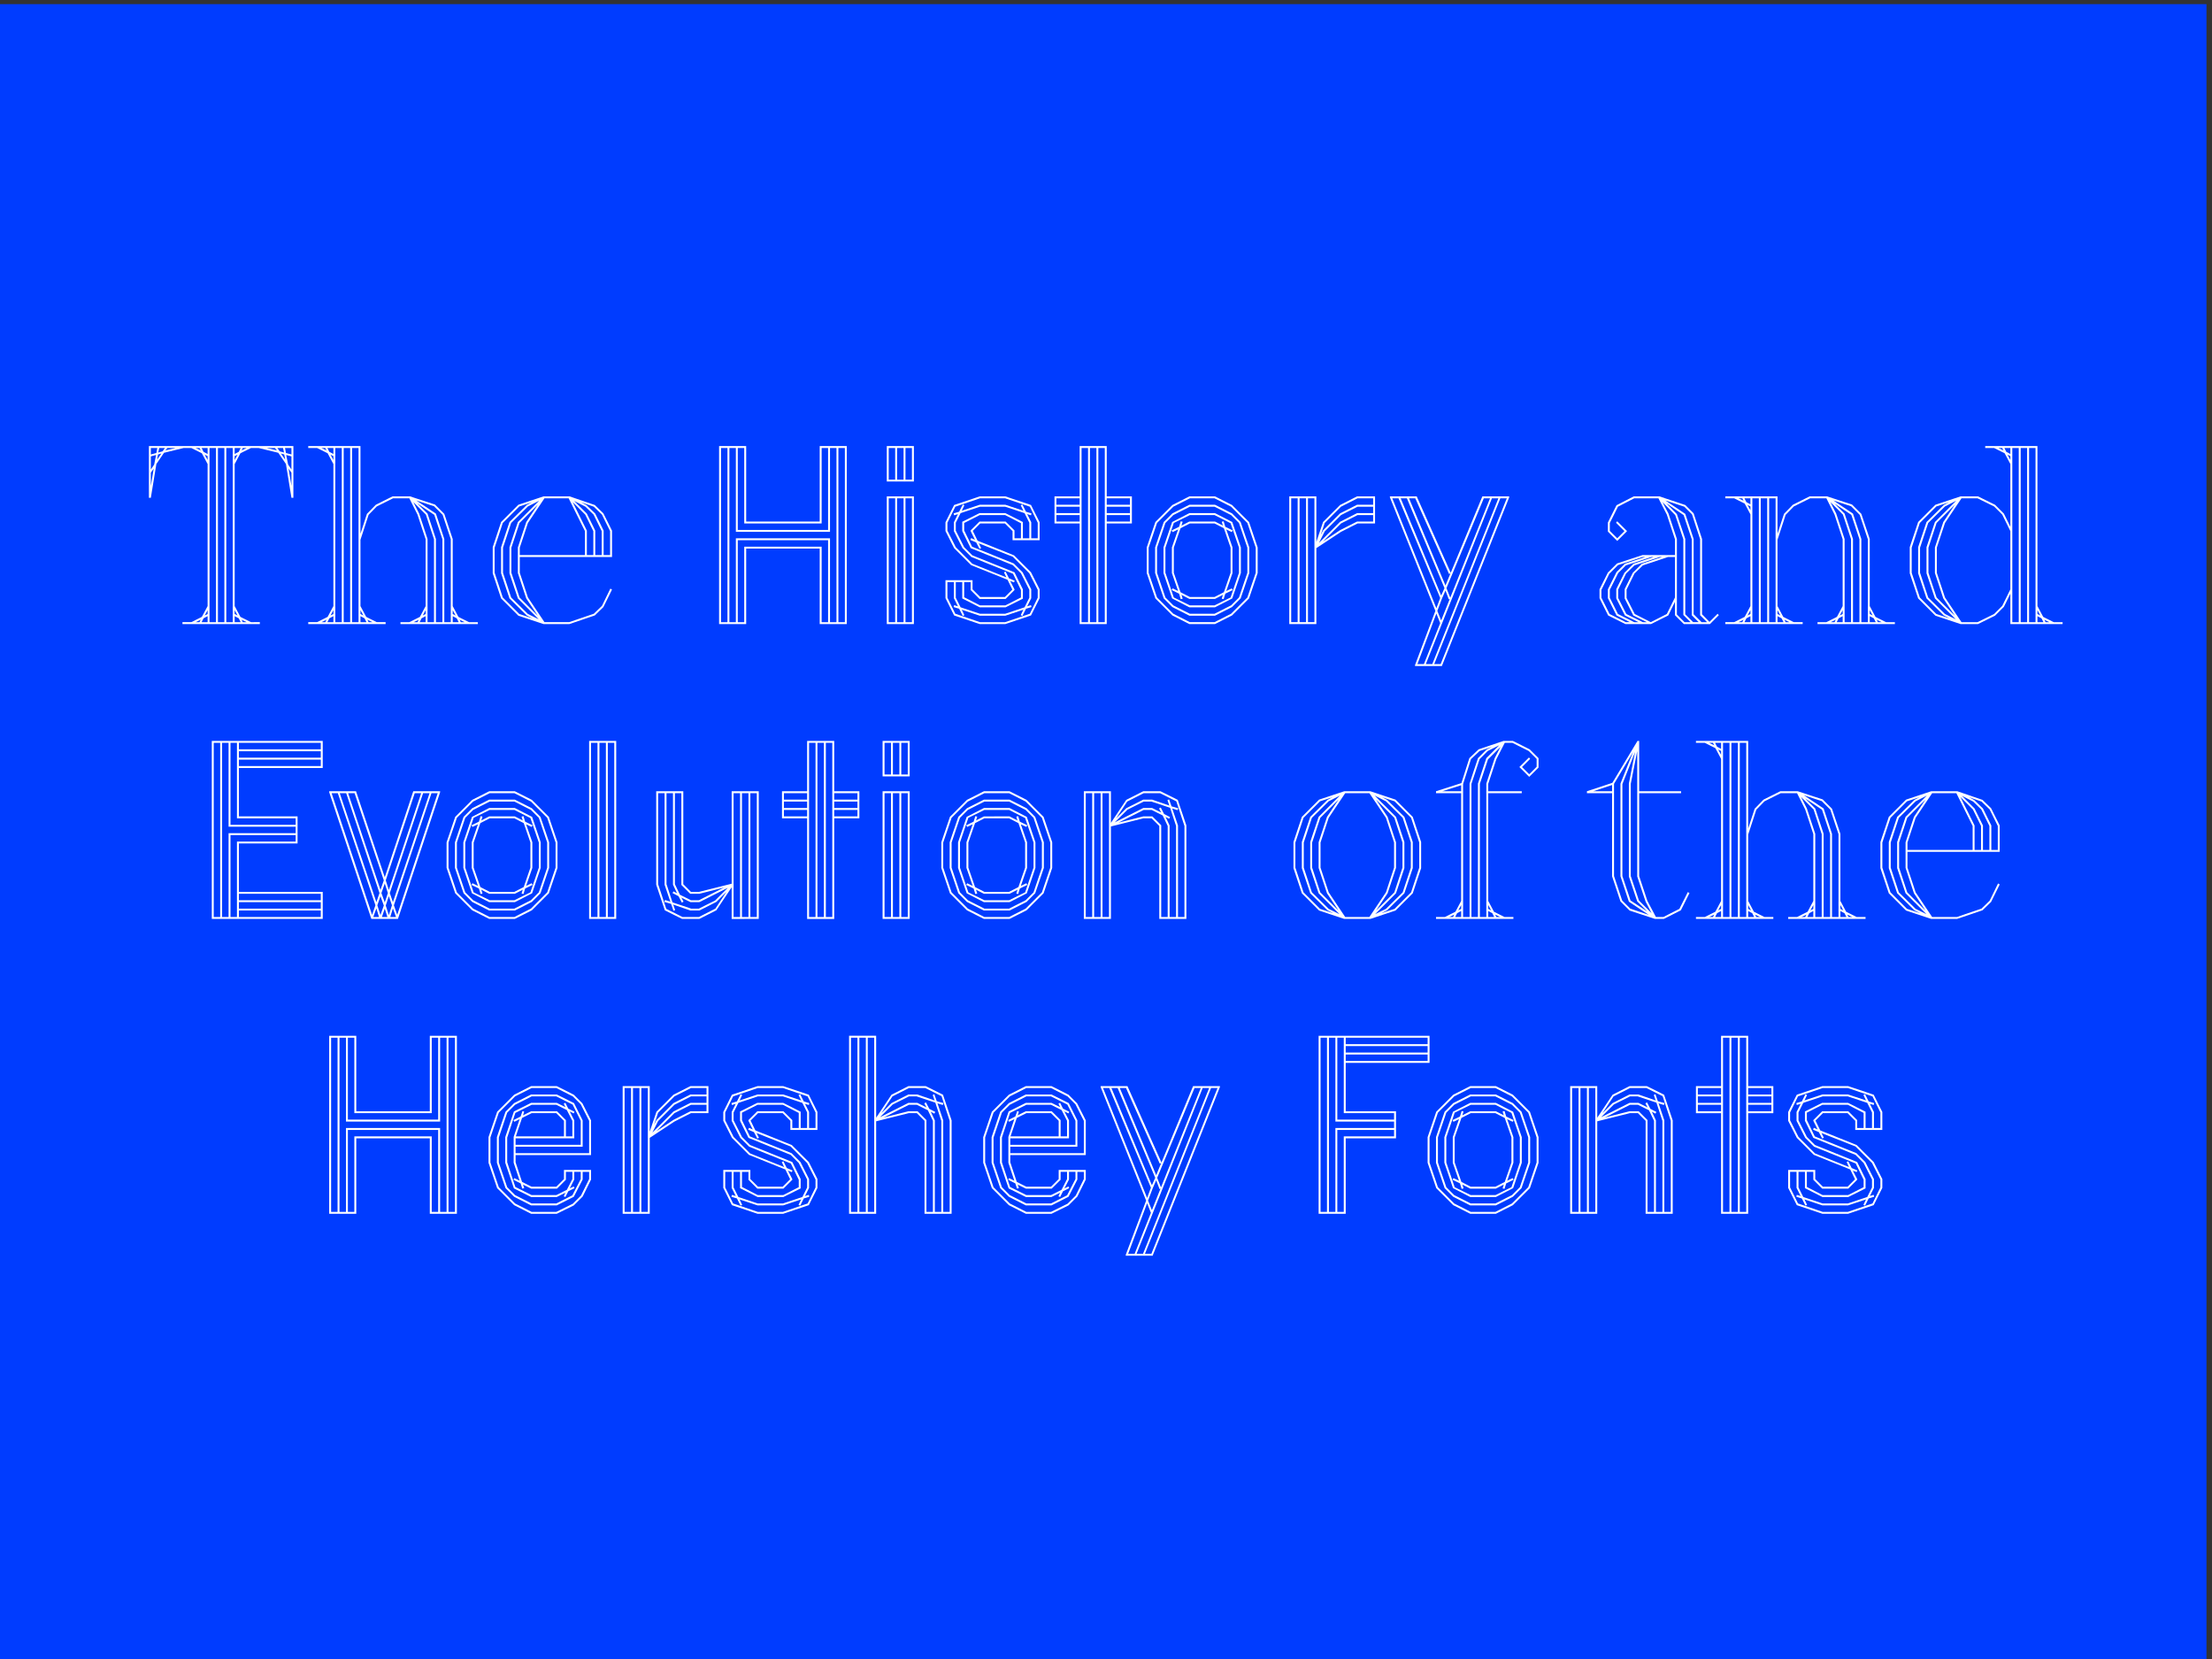
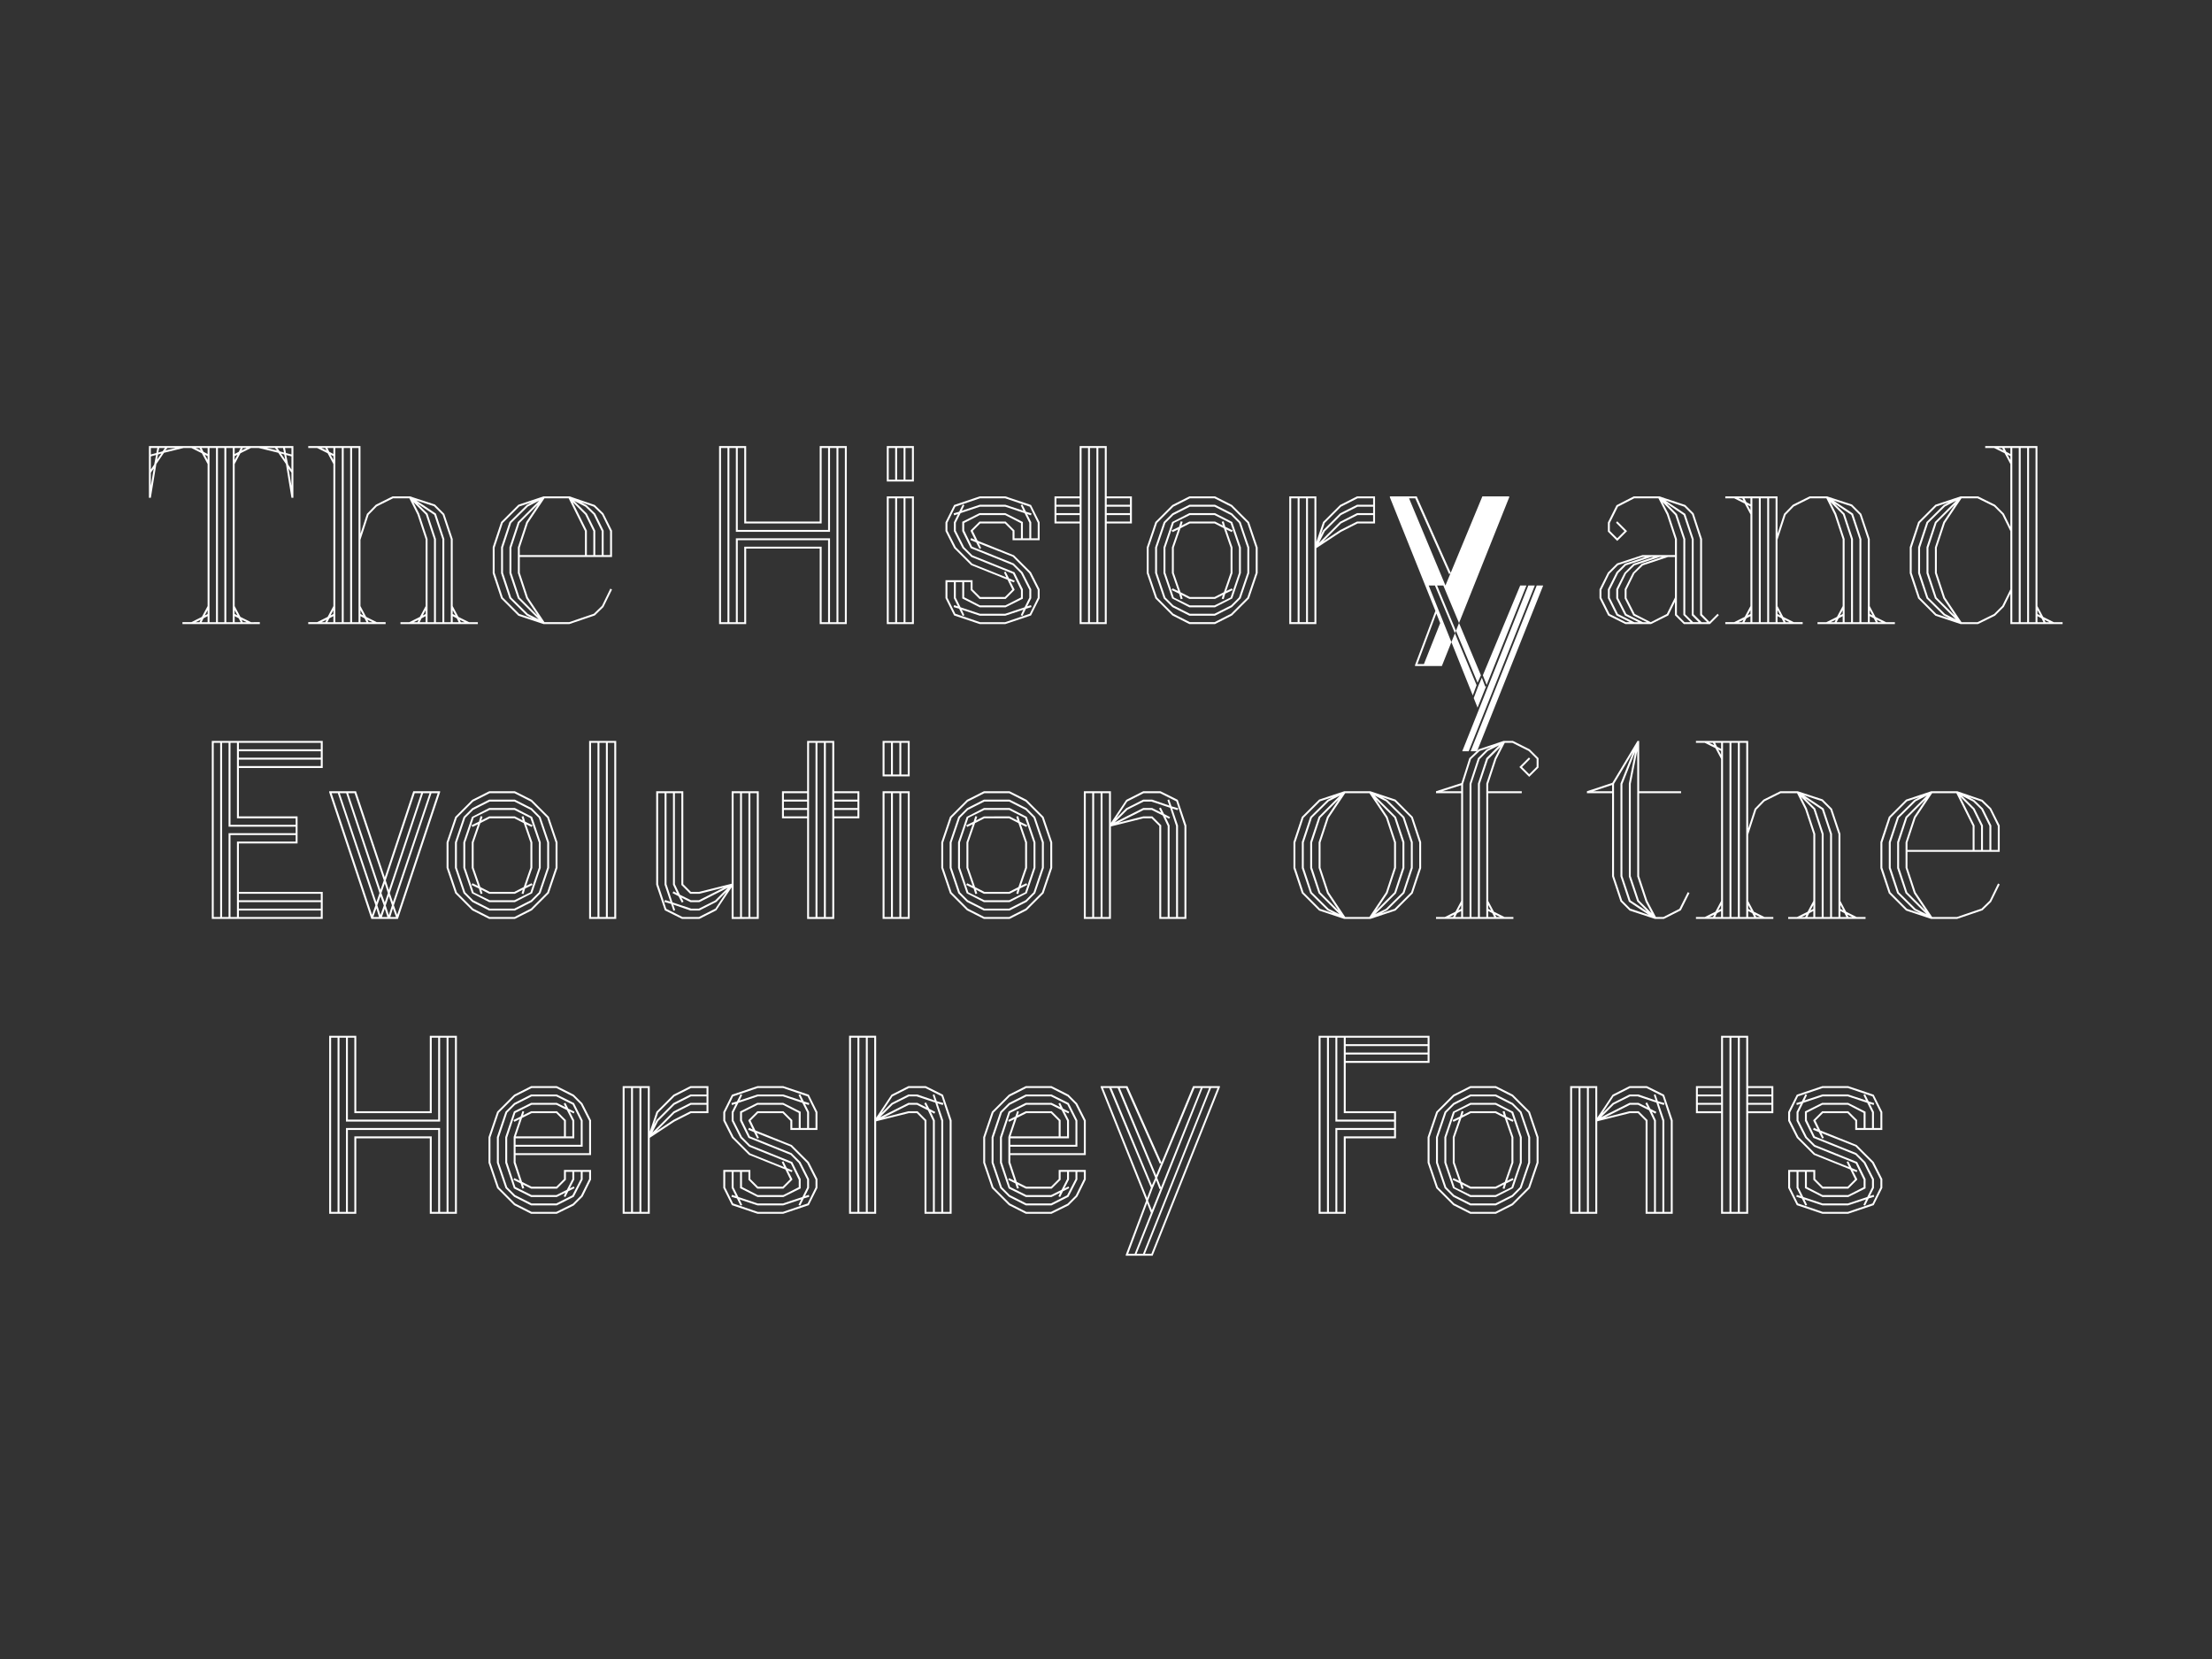
<svg xmlns="http://www.w3.org/2000/svg" xmlns:ns1="http://sodipodi.sourceforge.net/DTD/sodipodi-0.dtd" xmlns:ns2="http://www.inkscape.org/namespaces/inkscape" version="1.1" id="svg1" width="1600" height="1200" viewBox="0 0 1600 1200" ns1:docname="FCB_Article_Splash_Mad.svg" ns2:version="1.3.2 (091e20e, 2023-11-25)">
  <rect x="0" y="0" width="1600" height="1200" fill="#333333" stroke="none" />
  <defs id="defs1" />
  <ns1:namedview id="namedview1" pagecolor="#ffffff" bordercolor="#111111" borderopacity="1" ns2:showpageshadow="0" ns2:pageopacity="0" ns2:pagecheckerboard="1" ns2:deskcolor="#d1d1d1" ns2:zoom="0.466875" ns2:cx="800" ns2:cy="600.80321" ns2:window-width="1408" ns2:window-height="1212" ns2:window-x="0" ns2:window-y="25" ns2:window-maximized="0" ns2:current-layer="g1">
    <ns2:page x="0" y="0" ns2:label="1" id="page1" width="1600" height="1200" margin="0" bleed="0" />
  </ns1:namedview>
  <g id="g1" ns2:groupmode="layer" ns2:label="1">
-     <path id="path1" d="M 0,9000 V 0 H 12000 V 9000 H 0" style="fill:#003cff;fill-opacity:1;fill-rule:nonzero;stroke:none" transform="matrix(0.133,0,0,-0.133,0,1200)" />
    <g id="g2" aria-label="The History and&#10;Evolution of the&#10;Hershey Fonts" transform="matrix(1.333,0,0,1.333,102.345,450.713)">
      <path id="path2" d="m 74.226,-92.425 4.16,6.105 2.988,18.328 h 1.043 V -96.069 H 4.03 v 28.078 h 1.043 l 2.988,-18.328 4.16,-6.105 10.652,-2.602 h 4.16 l 5.719,2.859 3.129,5.848 v 77.086 l -3.129,5.859 -5.719,2.859 h -4.805 v 1.031 h 41.988 v -1.031 H 59.413 L 53.683,-3.374 50.566,-9.233 V -86.319 l 3.117,-5.848 5.73,-2.859 h 4.148 z m -20.402,-2.602 -1.043,2.086 -2.215,1.16 v -3.246 z m -45.246,0 -0.516,2.73 -2.988,0.785 v -3.516 z m 4.16,0 -1.301,1.816 -2.332,0.656 0.516,-2.473 z m 5.848,0 -5.59,1.301 1.043,-1.301 z m 56.426,1.816 -1.301,-1.816 h 3.117 l 0.516,2.473 z m -1.559,-0.516 -5.59,-1.301 h 4.547 z m 4.934,1.43 -0.516,-2.73 h 3.504 v 3.516 z M 44.976,-0.514 H 41.472 V -95.026 h 3.504 z M 46.019,-95.026 H 49.523 V -0.514 H 46.019 Z M 40.429,-0.514 H 36.913 V -95.026 H 40.429 Z m 16.641,-94.512 -2.73,1.301 0.645,-1.301 z m -24.961,1.301 -2.73,-1.301 h 2.086 z m 3.773,-1.301 v 3.246 l -2.215,-1.16 -1.043,-2.086 z m -27.434,6.375 0.516,-2.859 1.828,-0.527 z m 69.551,0 -2.344,-3.387 1.816,0.527 z m -27.434,0.129 v -2.086 l 1.559,-0.773 z m -14.684,0 -1.559,-2.859 1.559,0.773 z m -30.809,5.191 v -7.148 l 2.859,-0.773 -1.043,5.191 z m 76.301,0 -1.816,-2.73 -1.043,-5.191 2.859,0.773 z m -76.301,8.848 v -7.148 l 1.559,-2.215 z m 76.301,0 -1.559,-9.363 1.559,2.215 z m -29.25,70.324 -1.559,-0.785 v -2.074 z m -17.801,0 1.559,-2.859 v 2.074 z m 16.242,3.645 V -3.772 l 2.215,1.172 1.043,2.086 z m -17.941,0 1.043,-2.086 2.215,-1.172 v 3.258 z m 22.359,0 -0.645,-1.301 2.73,1.301 z m -25.605,0 2.73,-1.301 -0.645,1.301 z m 153.135,1.031 v -1.031 h -4.805 l -5.719,-2.859 -3.117,-5.859 V -45.632 l -4.559,-13.641 -5.062,-5.074 -13.523,-4.418 h -9.492 l -9.094,4.547 -4.816,4.945 -3.504,10.781 V -96.069 H 90.486 v 1.043 h 4.805 l 5.719,2.859 3.117,5.848 v 77.086 l -3.117,5.859 -5.719,2.859 h -4.805 v 1.031 h 41.988 v -1.031 h -4.816 l -5.719,-2.859 -3.117,-5.859 V -45.233 l 4.418,-13.523 4.418,-4.547 8.848,-4.418 h 8.836 l 4.418,8.836 4.418,13.383 v 36.27 l -3.117,5.859 -5.719,2.859 h -4.816 v 1.031 z M 109.716,-95.026 h 3.516 v 94.512 h -3.516 z m -12.082,0 h 2.074 l 0.656,1.301 z m 7.535,0 h 3.516 v 94.512 h -3.516 z m -1.043,3.246 -2.203,-1.16 -1.043,-2.086 h 3.246 z m 10.148,-3.246 h 3.504 v 94.512 h -3.504 z m -11.707,3.645 1.559,0.773 v 2.086 z m 61.746,45.75 -4.547,-13.781 -10.652,-7.148 9.609,3.129 4.688,4.676 4.418,13.254 v 44.988 h -3.516 z m -13.641,-13.781 -3.129,-6.234 6.762,6.762 4.418,13.383 v 44.988 h -3.504 V -45.632 Z m -0.914,-5.449 9.105,6.105 4.418,13.254 v 44.988 h -3.516 V -45.632 l -4.547,-13.781 z m -30.938,59.918 v -2.074 l 1.559,2.859 z m -14.695,-2.074 v 2.074 l -1.559,0.785 z m 50.051,0 v 2.074 l -1.559,0.785 z m 14.695,2.074 v -2.074 l 1.559,2.859 z m 0,1.172 2.203,1.172 1.043,2.086 h -3.246 z m -66.949,1.172 2.203,-1.172 v 3.258 h -3.246 z m 50.051,0 2.203,-1.172 v 3.258 h -3.246 z m -33.152,-1.172 2.203,1.172 1.043,2.086 h -3.246 z m 53.812,1.957 2.73,1.301 h -2.074 z m -22.219,0 -0.656,1.301 h -2.074 z m -27.82,0 2.73,1.301 h -2.086 z m -22.23,0 -0.656,1.301 h -2.074 z m 109.33,-12.094 -4.43,-13.395 v -8.578 h 50.051 v -14.297 l -4.676,-9.363 -4.676,-4.547 -13.652,-4.676 h -14.168 l -13.652,4.547 -9.363,9.363 -4.547,13.652 v 14.168 l 4.547,13.641 9.363,9.363 13.652,4.547 h 14.039 l 13.781,-4.676 4.676,-4.547 4.676,-9.492 -0.902,-0.516 -4.559,9.352 -4.418,4.289 -13.383,4.559 h -13.395 z m 30.938,-36.012 v 13.008 h -35.367 v -4.031 l 4.43,-13.395 8.965,-13.383 h 13.125 z m -25.09,47.848 -5.848,-2.871 -9.105,-8.965 -4.418,-13.395 V -40.944 l 4.418,-13.395 9.105,-8.965 6.105,-3.129 -11.566,11.578 -4.559,13.652 v 14.168 l 4.559,13.641 z m 30.68,-48.105 -4.559,-9.234 -6.879,-6.879 6.105,3.117 4.418,4.289 4.418,8.965 v 13.008 h -3.504 z m -4.559,0 -7.664,-15.469 6.762,6.762 4.418,8.965 v 13.008 h -3.516 z m 9.105,13.266 v -13.266 l -4.547,-9.234 -4.688,-4.547 -2.859,-1.559 6.762,2.344 4.418,4.289 4.418,8.965 v 13.008 z m -38.613,34.313 -7.148,-2.344 -8.965,-8.965 -4.418,-13.395 V -40.944 l 4.418,-13.395 8.965,-8.965 6.762,-2.215 -2.73,1.43 -9.363,9.234 -4.547,13.652 v 14.168 l 4.547,13.641 9.363,9.234 z m -7.02,-11.309 -4.418,-13.395 V -40.944 l 4.418,-13.395 9.879,-9.879 -6.234,9.363 -4.547,13.781 v 13.91 l 4.547,13.77 6.234,9.363 z m 0,0" style="fill:#ffffff;fill-opacity:1;fill-rule:nonzero;stroke:none" />
-       <path id="path3" d="M 328.118,0.517 V -40.429 H 368.021 V 0.517 h 14.695 V -96.069 H 368.021 v 40.957 H 328.118 V -96.069 H 313.423 V 0.517 Z M 378.157,-95.026 h 3.516 v 94.512 h -3.516 z m -60.188,94.512 h -3.504 V -95.026 h 3.504 z m 4.559,-49.008 h 51.082 v -45.504 h 3.516 v 94.512 h -3.516 V -46.018 h -51.082 v 45.504 h -3.516 V -95.026 h 3.516 z m 50.039,-45.504 v 44.461 h -49.008 v -44.461 h 3.516 v 40.945 h 41.988 V -95.026 Z M 323.56,-0.514 V -44.975 h 49.008 v 44.461 h -3.504 V -41.472 H 327.075 V -0.514 Z M 404.425,-96.069 v 19.242 h 14.695 V -96.069 Z m 4.547,18.199 h -3.504 v -17.156 h 3.504 z m 4.559,0 h -3.516 v -17.156 h 3.516 z m 4.547,0 h -3.516 v -17.156 h 3.516 z m -13.652,9.105 V 0.517 h 14.695 V -68.764 Z m 4.547,68.25 h -3.504 V -67.722 h 3.504 z m 1.043,-67.207 h 3.516 v 67.207 h -3.516 z m 4.547,0 h 3.516 v 67.207 h -3.516 z m 72.797,22.746 v -9.75 l -4.676,-9.363 -13.91,-4.676 h -13.91 l -13.91,4.676 -4.676,9.363 v 4.805 l 4.676,9.234 9.234,9.223 19.758,7.934 2.602,5.332 -4.031,4.031 h -13.395 l -4.16,-4.16 v -4.945 h -14.684 v 9.75 l 4.676,9.363 13.91,4.676 h 13.91 l 13.91,-4.676 4.676,-9.363 v -4.805 l -4.676,-9.234 -9.234,-9.223 -19.758,-7.934 -2.602,-5.332 4.031,-4.031 h 13.395 l 4.16,4.16 v 4.945 z M 468.773,-9.62 H 454.991 l -8.578,-4.418 v -8.191 h 3.516 v 4.289 l 4.805,4.816 h 14.168 l 4.816,-4.816 v -0.387 l -2.344,-4.547 2.074,0.773 0.398,-0.902 -3.117,-1.301 -1.828,-3.645 -0.902,0.387 1.301,2.73 -18.469,-7.406 -8.965,-8.965 -4.547,-8.977 v -4.289 l 4.289,-8.707 13.383,-4.547 h 13.652 l 13.395,4.547 4.289,8.707 v 8.449 h -3.516 v -8.707 l -2.203,-4.418 2.074,0.645 0.258,-1.043 -2.988,-0.902 -1.945,-3.902 -0.914,0.387 1.43,2.988 -9.75,-3.246 h -13.91 l -9.75,3.246 1.43,-2.988 -0.902,-0.387 -1.957,3.902 -2.988,0.902 0.258,1.043 2.086,-0.645 -2.215,4.418 v 4.805 l 4.676,9.234 4.816,4.805 22.617,9.105 4.289,8.836 v 4.031 z m -0.129,4.547 H 454.991 l -10.523,-3.504 -2.602,-5.203 v -8.449 h 3.504 v 8.836 l 9.492,4.816 h 14.039 l 9.363,-4.676 v -5.074 l -4.547,-9.234 -22.887,-9.223 -4.418,-4.418 -4.547,-8.977 v -4.289 l 2.602,-5.203 10.523,-3.504 h 13.652 l 10.535,3.504 2.59,5.203 v 8.449 h -3.504 v -8.836 l -9.492,-4.816 h -14.039 l -9.363,4.688 v 5.062 l 4.559,9.234 22.875,9.223 4.418,4.43 4.547,8.965 v 4.289 l -2.59,5.203 z m 0,4.559 H 454.991 l -13.383,-4.559 -4.289,-8.707 v -8.449 h 3.504 v 8.707 l 2.215,4.418 -2.086,-0.645 -0.258,1.043 2.988,0.902 1.957,3.902 0.902,-0.387 -1.43,-2.988 9.75,3.246 h 13.91 l 9.75,-3.246 -1.43,2.988 0.914,0.387 1.945,-3.902 2.988,-0.902 -0.258,-1.043 -2.074,0.645 2.203,-4.418 v -4.805 l -4.676,-9.234 -4.816,-4.805 -22.617,-9.105 -4.289,-8.836 v -4.031 l 8.449,-4.289 h 13.781 l 8.578,4.418 v 8.191 h -3.504 v -4.289 l -4.816,-4.805 h -14.168 l -4.805,4.805 v 0.387 l 2.332,4.688 -2.074,-0.914 -0.387,1.043 3.117,1.301 1.816,3.504 0.914,-0.387 -1.301,-2.602 18.457,7.277 8.965,8.977 4.559,8.965 v 4.289 l -4.289,8.707 z M 537.418,-68.764 H 523.766 V -96.069 H 509.07 v 27.305 h -13.641 v 14.684 H 509.07 V 0.517 h 14.695 V -54.081 h 13.652 z m -19.242,-26.262 v 94.512 h -3.516 V -95.026 Z m 4.547,94.512 h -3.504 V -95.026 h 3.504 z M 513.629,-95.026 v 94.512 h -3.516 V -95.026 Z m -4.559,27.305 v 3.504 h -12.609 v -3.504 z m 27.305,0 v 3.504 h -12.609 v -3.504 z m -12.609,4.547 h 12.609 v 3.504 h -12.609 z m -27.305,0 h 12.609 v 3.504 h -12.609 z m 39.914,4.547 v 3.516 h -12.609 v -3.516 z m -27.305,3.516 h -12.609 v -3.516 h 12.609 z m 59.54,-13.652 -9.223,4.676 -9.234,9.234 -4.676,13.781 v 13.91 l 4.676,13.77 9.234,9.234 9.223,4.676 h 13.91 l 9.234,-4.676 9.234,-9.234 4.676,-13.77 v -13.91 l -4.676,-13.781 -9.234,-9.234 -9.234,-4.676 z m 13.652,1.043 8.977,4.547 8.836,8.836 4.547,13.395 v 13.641 l -4.547,13.395 -8.836,8.836 -8.977,4.559 h -13.383 l -8.977,-4.559 -8.836,-8.836 -4.547,-13.395 V -40.944 l 4.547,-13.395 8.836,-8.836 8.977,-4.547 z m -13.652,3.504 -9.223,4.676 -4.688,4.688 -4.676,13.781 v 13.91 l 4.676,13.77 4.688,4.687 9.223,4.676 h 13.91 l 9.234,-4.676 4.676,-4.687 4.688,-13.77 v -13.91 l -4.688,-13.781 -4.676,-4.688 -9.234,-4.676 z m 13.652,1.043 8.977,4.547 4.289,4.289 4.547,13.395 v 13.641 l -4.547,13.395 -4.289,4.289 -8.977,4.547 h -13.383 l -8.977,-4.547 -4.289,-4.289 -4.547,-13.395 V -40.944 l 4.547,-13.395 4.289,-4.289 8.977,-4.547 z m -13.652,3.504 -9.352,4.816 -4.688,13.781 v 13.91 l 4.688,13.77 9.352,4.816 h 13.91 l 9.363,-4.816 4.676,-13.77 v -13.91 l -4.676,-13.781 -9.363,-4.816 z m 13.652,1.043 8.707,4.418 4.559,13.266 v 13.641 l -4.559,13.395 -8.707,4.289 h -13.383 l -8.719,-4.289 -4.547,-13.395 V -40.944 l 4.547,-13.395 8.719,-4.289 z m 9.75,17.555 -3.375,-9.75 2.988,1.43 0.516,-0.914 -4.031,-1.945 -0.902,-3 -1.043,0.27 0.645,2.074 -4.289,-2.203 h -13.91 l -4.289,2.203 0.656,-2.074 -1.043,-0.27 -0.914,3 -4.02,1.945 0.516,0.914 2.988,-1.43 -3.375,9.75 v 13.91 l 3.375,9.75 -2.988,-1.43 -0.516,0.902 4.02,1.957 0.914,2.988 1.043,-0.258 -0.656,-2.086 4.289,2.215 h 13.91 l 4.289,-2.215 -0.645,2.086 1.043,0.258 0.902,-2.988 4.031,-1.957 -0.516,-0.902 -2.988,1.43 3.375,-9.75 z m -31.852,0.129 3.645,-10.535 5.074,-2.602 h 13.383 l 5.074,2.602 3.633,10.535 v 13.641 l -3.633,10.535 -5.074,2.602 h -13.383 l -5.074,-2.602 -3.645,-10.535 z m 109.198,-27.82 h -9.75 l -9.223,4.676 -9.234,9.234 -3.633,10.781 V -68.764 H 622.824 V 0.517 h 14.695 V -40.686 l 13.383,-8.836 8.977,-4.559 h 9.48 z m -32.883,1.043 v 67.207 h -3.516 V -67.722 Z m 23.402,0 h 8.449 v 3.504 h -8.719 l -9.223,4.676 -9.234,9.234 -1.301,2.602 2.215,-6.633 8.836,-8.836 z m -27.949,67.207 h -3.516 V -67.722 h 3.516 z m -4.559,0 h -3.504 V -67.722 h 3.504 z m 11.578,-43.031 3.117,-6.246 8.836,-8.836 8.977,-4.547 h 8.449 v 3.504 h -8.719 l -9.223,4.688 z m 11.953,-10.535 8.977,-4.547 h 8.449 v 3.516 h -8.719 l -9.223,4.676 -9.234,6.105 z m 26.52,-14.684 v 0.516 l 24.691,61.617 -11.051,29.379 v 0.527 h 14.566 l 36.527,-91.523 v -0.516 h -14.555 l -17.168,41.461 -18.457,-41.461 z m 10.395,1.043 h 3.375 l 18.34,41.074 0.773,-0.387 -2.73,6.621 z m 48.492,0 -35.883,89.953 h -3.504 l 35.871,-89.953 z m 1.043,0 h 3.504 l -35.883,89.953 h -3.504 z m -30.293,48.738 -1.816,4.031 -21.973,-52.77 h 3.375 z m -24.961,-48.738 22.617,54.07 -2.074,5.59 -23.918,-59.66 z m 26.004,48.738 20.273,-48.738 h 3.387 l -21.586,53.941 z m 1.816,5.859 -4.676,11.695 -2.086,-5.203 2.602,-6.891 1.816,-4.16 1.828,4.816 z M 704.715,0.001 695.879,22.232 h -3.516 l 10.277,-27.434 z m 0,0" style="fill:#ffffff;fill-opacity:1;fill-rule:nonzero;stroke:none" />
+       <path id="path3" d="M 328.118,0.517 V -40.429 H 368.021 V 0.517 h 14.695 V -96.069 H 368.021 v 40.957 H 328.118 V -96.069 H 313.423 V 0.517 Z M 378.157,-95.026 h 3.516 v 94.512 h -3.516 z m -60.188,94.512 h -3.504 V -95.026 h 3.504 z m 4.559,-49.008 h 51.082 v -45.504 h 3.516 v 94.512 h -3.516 V -46.018 h -51.082 v 45.504 h -3.516 V -95.026 h 3.516 z m 50.039,-45.504 v 44.461 h -49.008 v -44.461 h 3.516 v 40.945 h 41.988 V -95.026 Z M 323.56,-0.514 V -44.975 h 49.008 v 44.461 h -3.504 V -41.472 H 327.075 V -0.514 Z M 404.425,-96.069 v 19.242 h 14.695 V -96.069 Z m 4.547,18.199 h -3.504 v -17.156 h 3.504 z m 4.559,0 h -3.516 v -17.156 h 3.516 z m 4.547,0 h -3.516 v -17.156 h 3.516 z m -13.652,9.105 V 0.517 h 14.695 V -68.764 Z m 4.547,68.25 h -3.504 V -67.722 h 3.504 z m 1.043,-67.207 h 3.516 v 67.207 h -3.516 z m 4.547,0 h 3.516 v 67.207 h -3.516 z m 72.797,22.746 v -9.75 l -4.676,-9.363 -13.91,-4.676 h -13.91 l -13.91,4.676 -4.676,9.363 v 4.805 l 4.676,9.234 9.234,9.223 19.758,7.934 2.602,5.332 -4.031,4.031 h -13.395 l -4.16,-4.16 v -4.945 h -14.684 v 9.75 l 4.676,9.363 13.91,4.676 h 13.91 l 13.91,-4.676 4.676,-9.363 v -4.805 l -4.676,-9.234 -9.234,-9.223 -19.758,-7.934 -2.602,-5.332 4.031,-4.031 h 13.395 l 4.16,4.16 v 4.945 z M 468.773,-9.62 H 454.991 l -8.578,-4.418 v -8.191 h 3.516 v 4.289 l 4.805,4.816 h 14.168 l 4.816,-4.816 v -0.387 l -2.344,-4.547 2.074,0.773 0.398,-0.902 -3.117,-1.301 -1.828,-3.645 -0.902,0.387 1.301,2.73 -18.469,-7.406 -8.965,-8.965 -4.547,-8.977 v -4.289 l 4.289,-8.707 13.383,-4.547 h 13.652 l 13.395,4.547 4.289,8.707 v 8.449 h -3.516 v -8.707 l -2.203,-4.418 2.074,0.645 0.258,-1.043 -2.988,-0.902 -1.945,-3.902 -0.914,0.387 1.43,2.988 -9.75,-3.246 h -13.91 l -9.75,3.246 1.43,-2.988 -0.902,-0.387 -1.957,3.902 -2.988,0.902 0.258,1.043 2.086,-0.645 -2.215,4.418 v 4.805 l 4.676,9.234 4.816,4.805 22.617,9.105 4.289,8.836 v 4.031 z m -0.129,4.547 H 454.991 l -10.523,-3.504 -2.602,-5.203 v -8.449 h 3.504 v 8.836 l 9.492,4.816 h 14.039 l 9.363,-4.676 v -5.074 l -4.547,-9.234 -22.887,-9.223 -4.418,-4.418 -4.547,-8.977 v -4.289 l 2.602,-5.203 10.523,-3.504 h 13.652 l 10.535,3.504 2.59,5.203 v 8.449 h -3.504 v -8.836 l -9.492,-4.816 h -14.039 l -9.363,4.688 v 5.062 l 4.559,9.234 22.875,9.223 4.418,4.43 4.547,8.965 v 4.289 l -2.59,5.203 z m 0,4.559 H 454.991 l -13.383,-4.559 -4.289,-8.707 v -8.449 h 3.504 v 8.707 l 2.215,4.418 -2.086,-0.645 -0.258,1.043 2.988,0.902 1.957,3.902 0.902,-0.387 -1.43,-2.988 9.75,3.246 h 13.91 l 9.75,-3.246 -1.43,2.988 0.914,0.387 1.945,-3.902 2.988,-0.902 -0.258,-1.043 -2.074,0.645 2.203,-4.418 v -4.805 l -4.676,-9.234 -4.816,-4.805 -22.617,-9.105 -4.289,-8.836 v -4.031 l 8.449,-4.289 h 13.781 l 8.578,4.418 v 8.191 h -3.504 v -4.289 l -4.816,-4.805 h -14.168 l -4.805,4.805 v 0.387 l 2.332,4.688 -2.074,-0.914 -0.387,1.043 3.117,1.301 1.816,3.504 0.914,-0.387 -1.301,-2.602 18.457,7.277 8.965,8.977 4.559,8.965 v 4.289 l -4.289,8.707 z M 537.418,-68.764 H 523.766 V -96.069 H 509.07 v 27.305 h -13.641 v 14.684 H 509.07 V 0.517 h 14.695 V -54.081 h 13.652 z m -19.242,-26.262 v 94.512 h -3.516 V -95.026 Z m 4.547,94.512 h -3.504 V -95.026 h 3.504 z M 513.629,-95.026 v 94.512 h -3.516 V -95.026 Z m -4.559,27.305 v 3.504 h -12.609 v -3.504 z m 27.305,0 v 3.504 h -12.609 v -3.504 z m -12.609,4.547 h 12.609 v 3.504 h -12.609 z m -27.305,0 h 12.609 v 3.504 h -12.609 z m 39.914,4.547 v 3.516 h -12.609 v -3.516 z m -27.305,3.516 h -12.609 v -3.516 h 12.609 z m 59.54,-13.652 -9.223,4.676 -9.234,9.234 -4.676,13.781 v 13.91 l 4.676,13.77 9.234,9.234 9.223,4.676 h 13.91 l 9.234,-4.676 9.234,-9.234 4.676,-13.77 v -13.91 l -4.676,-13.781 -9.234,-9.234 -9.234,-4.676 z m 13.652,1.043 8.977,4.547 8.836,8.836 4.547,13.395 v 13.641 l -4.547,13.395 -8.836,8.836 -8.977,4.559 h -13.383 l -8.977,-4.559 -8.836,-8.836 -4.547,-13.395 V -40.944 l 4.547,-13.395 8.836,-8.836 8.977,-4.547 z m -13.652,3.504 -9.223,4.676 -4.688,4.688 -4.676,13.781 v 13.91 l 4.676,13.77 4.688,4.687 9.223,4.676 h 13.91 l 9.234,-4.676 4.676,-4.687 4.688,-13.77 v -13.91 l -4.688,-13.781 -4.676,-4.688 -9.234,-4.676 z m 13.652,1.043 8.977,4.547 4.289,4.289 4.547,13.395 v 13.641 l -4.547,13.395 -4.289,4.289 -8.977,4.547 h -13.383 l -8.977,-4.547 -4.289,-4.289 -4.547,-13.395 V -40.944 l 4.547,-13.395 4.289,-4.289 8.977,-4.547 z m -13.652,3.504 -9.352,4.816 -4.688,13.781 v 13.91 l 4.688,13.77 9.352,4.816 h 13.91 l 9.363,-4.816 4.676,-13.77 v -13.91 l -4.676,-13.781 -9.363,-4.816 z m 13.652,1.043 8.707,4.418 4.559,13.266 v 13.641 l -4.559,13.395 -8.707,4.289 h -13.383 l -8.719,-4.289 -4.547,-13.395 V -40.944 l 4.547,-13.395 8.719,-4.289 z m 9.75,17.555 -3.375,-9.75 2.988,1.43 0.516,-0.914 -4.031,-1.945 -0.902,-3 -1.043,0.27 0.645,2.074 -4.289,-2.203 h -13.91 l -4.289,2.203 0.656,-2.074 -1.043,-0.27 -0.914,3 -4.02,1.945 0.516,0.914 2.988,-1.43 -3.375,9.75 v 13.91 l 3.375,9.75 -2.988,-1.43 -0.516,0.902 4.02,1.957 0.914,2.988 1.043,-0.258 -0.656,-2.086 4.289,2.215 h 13.91 l 4.289,-2.215 -0.645,2.086 1.043,0.258 0.902,-2.988 4.031,-1.957 -0.516,-0.902 -2.988,1.43 3.375,-9.75 z m -31.852,0.129 3.645,-10.535 5.074,-2.602 h 13.383 l 5.074,2.602 3.633,10.535 v 13.641 l -3.633,10.535 -5.074,2.602 h -13.383 l -5.074,-2.602 -3.645,-10.535 z m 109.198,-27.82 h -9.75 l -9.223,4.676 -9.234,9.234 -3.633,10.781 V -68.764 H 622.824 V 0.517 h 14.695 V -40.686 l 13.383,-8.836 8.977,-4.559 h 9.48 z m -32.883,1.043 v 67.207 h -3.516 V -67.722 Z m 23.402,0 h 8.449 v 3.504 h -8.719 l -9.223,4.676 -9.234,9.234 -1.301,2.602 2.215,-6.633 8.836,-8.836 z m -27.949,67.207 h -3.516 V -67.722 h 3.516 z m -4.559,0 h -3.504 V -67.722 h 3.504 z m 11.578,-43.031 3.117,-6.246 8.836,-8.836 8.977,-4.547 h 8.449 v 3.504 h -8.719 l -9.223,4.688 z m 11.953,-10.535 8.977,-4.547 h 8.449 v 3.516 h -8.719 l -9.223,4.676 -9.234,6.105 z m 26.52,-14.684 v 0.516 l 24.691,61.617 -11.051,29.379 v 0.527 h 14.566 l 36.527,-91.523 v -0.516 h -14.555 l -17.168,41.461 -18.457,-41.461 z m 10.395,1.043 h 3.375 l 18.34,41.074 0.773,-0.387 -2.73,6.621 m 48.492,0 -35.883,89.953 h -3.504 l 35.871,-89.953 z m 1.043,0 h 3.504 l -35.883,89.953 h -3.504 z m -30.293,48.738 -1.816,4.031 -21.973,-52.77 h 3.375 z m -24.961,-48.738 22.617,54.07 -2.074,5.59 -23.918,-59.66 z m 26.004,48.738 20.273,-48.738 h 3.387 l -21.586,53.941 z m 1.816,5.859 -4.676,11.695 -2.086,-5.203 2.602,-6.891 1.816,-4.16 1.828,4.816 z M 704.715,0.001 695.879,22.232 h -3.516 l 10.277,-27.434 z m 0,0" style="fill:#ffffff;fill-opacity:1;fill-rule:nonzero;stroke:none" />
      <path id="path4" d="m 832.112,-36.913 h -17.672 l -13.781,4.547 -4.945,4.934 -4.547,9.105 v 4.805 l 4.676,9.363 9.363,4.676 h 13.91 l 9.363,-4.676 3.633,-7.406 v 7.277 l 4.816,4.805 h 14.168 l 4.805,-4.805 -0.645,-0.785 -4.418,4.43 -4.031,-4.16 V -45.632 l -4.559,-13.91 -4.547,-4.547 -14.039,-4.676 h -13.91 l -9.363,4.805 -4.676,9.363 v 4.934 l 5.074,5.074 5.332,-5.332 -5.332,-5.332 -0.656,0.785 4.559,4.547 -3.902,3.902 -4.031,-4.031 v -4.289 l 4.418,-8.836 8.836,-4.547 h 13.137 l 4.547,8.836 4.418,13.383 z m 10.137,32.109 V -45.632 l -4.547,-13.641 -10.793,-7.289 10.277,3.387 4.16,4.16 4.418,13.512 v 41.215 l 3.773,3.773 h -2.988 z m -9.094,0.129 V -45.632 l -4.547,-13.781 -3.258,-6.234 6.891,7.02 4.418,13.125 v 41.086 l 3.902,3.902 h -3.246 z m 4.547,-0.129 V -45.632 l -4.547,-13.512 -5.719,-5.859 9.363,6.375 4.418,13.125 v 41.215 l 3.762,3.773 h -2.988 z m -23.531,-27.434 -4.934,4.934 -4.418,8.848 v 5.062 l 4.676,9.234 7.406,3.645 h -2.203 l -8.977,-4.43 -4.418,-8.707 v -4.547 l 4.289,-8.707 4.547,-4.418 13.652,-4.559 h 1.301 z m -3.891,27.293 -4.43,-8.707 v -4.547 l 4.289,-8.707 4.559,-4.418 13.641,-4.559 h 3.773 v 21.973 l -4.418,8.965 -8.707,4.43 z m -0.656,-27.293 -4.934,4.934 -4.43,8.848 v 5.062 l 4.688,9.234 7.406,3.645 h -2.344 l -8.836,-4.43 -4.418,-8.836 v -4.289 l 4.547,-9.094 4.16,-4.16 13.781,-4.559 h 1.301 z m -4.16,31.723 -8.836,-4.43 -4.418,-8.836 v -4.289 l 4.289,-8.707 4.676,-4.688 13.395,-4.418 h 1.43 l -11.051,3.645 -4.559,4.547 -4.676,9.363 v 4.805 l 4.676,9.363 7.289,3.645 z m 145.983,1.031 v -1.031 h -4.805 l -5.719,-2.859 -3.117,-5.859 V -45.632 l -4.559,-13.641 -5.062,-5.074 -13.523,-4.418 h -9.492 l -9.094,4.547 -4.816,4.945 -3.504,10.781 v -20.273 h -28.336 v 1.043 h 4.805 l 5.719,2.859 3.117,5.848 v 49.781 l -3.117,5.859 -5.719,2.859 h -4.805 v 1.031 h 41.988 v -1.031 h -4.816 l -5.719,-2.859 -3.117,-5.859 V -45.233 l 4.418,-13.523 4.418,-4.547 8.848,-4.418 h 8.836 l 4.418,8.836 4.418,13.383 v 36.27 l -3.117,5.859 -5.719,2.859 h -4.816 v 1.031 z M 878.651,-67.722 h 3.516 v 67.207 h -3.516 z m -12.082,0 h 2.074 l 0.656,1.289 z m 7.535,0 h 3.516 v 67.207 h -3.516 z m -1.043,3.246 -2.203,-1.172 -1.043,-2.074 h 3.246 z m 10.148,-3.246 h 3.504 v 67.207 h -3.504 z m 50.039,22.09 -4.547,-13.781 -10.652,-7.148 9.609,3.129 4.688,4.676 4.418,13.254 v 44.988 h -3.516 z m -13.641,-13.781 -3.129,-6.234 6.762,6.762 4.418,13.383 v 44.988 h -3.504 V -45.632 Z m -0.914,-5.449 9.105,6.105 4.418,13.254 v 44.988 h -3.516 V -45.632 l -4.547,-13.781 z m -47.191,0.773 1.559,0.785 v 2.074 z m 16.254,59.145 v -2.074 l 1.559,2.859 z m -14.695,-2.074 v 2.074 l -1.559,0.785 z m 50.051,0 v 2.074 l -1.559,0.785 z m 14.695,2.074 v -2.074 l 1.559,2.859 z m 0,1.172 2.203,1.172 1.043,2.086 h -3.246 z m -66.949,1.172 2.203,-1.172 v 3.258 h -3.246 z m 50.051,0 2.203,-1.172 v 3.258 h -3.246 z m -33.152,-1.172 2.203,1.172 1.043,2.086 h -3.246 z m 53.812,1.957 2.73,1.301 h -2.074 z m -22.219,0 -0.656,1.301 h -2.074 z m -27.82,0 2.73,1.301 h -2.086 z m -22.23,0 -0.656,1.301 h -2.074 z m 173.15,1.301 h -4.805 l -5.719,-2.859 -3.129,-5.859 V -96.069 h -28.336 v 1.043 h 4.816 l 5.719,2.859 3.117,5.848 v 34.066 l -3.516,-7.16 -4.805,-4.805 -9.234,-4.547 h -9.48 l -13.652,4.547 -9.363,9.363 -4.547,13.652 v 14.168 l 4.547,13.641 9.363,9.363 13.652,4.547 h 9.48 l 9.234,-4.547 4.805,-4.805 3.516,-7.148 V 0.517 h 28.336 z m -19.242,0 h -3.504 V -95.026 h 3.504 z m 1.043,-94.512 h 3.516 v 94.512 h -3.516 z m -5.59,94.512 h -3.504 V -95.026 h 3.504 z M 1007.61,-95.026 h 2.086 l 0.644,1.301 z m 6.504,3.246 -2.215,-1.16 -1.031,-2.086 h 3.246 z m -1.559,0.398 1.559,0.773 v 2.086 z m -33.926,77.473 -4.43,-13.395 V -40.944 l 4.43,-13.395 8.965,-13.383 h 8.707 l 8.977,4.418 4.418,4.418 4.418,8.965 v 31.594 l -4.418,8.965 -4.418,4.418 -8.977,4.43 h -8.707 z m 5.848,11.836 -5.848,-2.871 -9.105,-8.965 -4.418,-13.395 V -40.944 l 4.418,-13.395 9.105,-8.965 6.105,-3.129 -11.566,11.578 -4.559,13.652 v 14.168 l 4.559,13.641 z m -3.387,-0.527 -7.148,-2.344 -8.965,-8.965 -4.418,-13.395 V -40.944 l 4.418,-13.395 8.965,-8.965 6.762,-2.215 -2.73,1.43 -9.363,9.234 -4.547,13.652 v 14.168 l 4.547,13.641 9.363,9.234 z M 974.071,-13.909 969.653,-27.304 V -40.944 l 4.418,-13.395 9.879,-9.879 -6.234,9.363 -4.547,13.781 v 13.91 l 4.547,13.77 6.234,9.363 z m 56.297,9.75 -1.57,-0.785 v -2.074 z m -1.57,3.645 V -3.772 l 2.215,1.172 1.043,2.086 z m 4.43,0 -0.656,-1.301 2.731,1.301 z m 0,0" style="fill:#ffffff;fill-opacity:1;fill-rule:nonzero;stroke:none" />
      <path id="path5" d="m 52.848,119.57 h 31.84 v -14.684 H 52.848 V 78.625 H 98.34 V 63.93 h -60.188 v 96.586 h 60.188 V 145.832 H 52.848 Z m -1.043,-13.652 h 31.852 v 3.516 H 48.289 V 64.973 h 3.516 z M 97.297,64.973 v 3.516 H 52.848 V 64.973 Z M 47.258,110.477 h 36.398 v 3.504 H 47.258 v 45.504 H 43.742 V 64.973 h 3.516 z m -8.062,-45.504 h 3.504 v 94.512 h -3.504 z m 13.652,4.547 h 44.449 v 3.516 H 52.848 Z m 44.449,4.559 v 3.504 H 52.848 V 74.078 Z M 48.289,115.024 h 35.367 v 3.504 H 51.805 v 40.957 h -3.516 z m 4.559,31.852 h 44.449 v 3.504 H 52.848 Z m 44.449,4.547 v 3.504 H 52.848 v -3.504 z m -44.449,4.547 h 44.449 v 3.516 H 52.848 Z M 132.008,137.899 116.41,91.235 h -14.555 v 0.516 l 22.875,68.766 h 14.426 l 22.887,-68.766 v -0.516 h -14.566 z m 0.527,1.688 15.727,-47.309 h 3.504 l -17.543,52.512 z m -7.418,18.727 -21.961,-66.035 h 3.375 l 20.414,60.832 z m 11.836,-5.203 20.402,-60.832 h 3.387 l -21.973,66.035 z m -2.215,-6.633 18.07,-54.199 h 3.516 l -19.898,59.145 z M 112.121,92.278 h 3.504 l 15.867,47.309 -1.816,5.203 z m 15.34,59.145 -19.887,-59.145 h 3.504 l 18.07,54.199 z m 4.547,0.129 -1.816,-5.074 1.816,-5.191 1.688,5.191 z m -4.031,1.559 1.699,-4.934 1.816,5.062 -1.816,5.203 z m 6.246,5.332 -1.688,-5.203 1.688,-5.062 1.688,4.934 z m -5.332,1.043 h -3.117 l 1.688,-4.688 z m 9.234,0 h -3.129 l 1.43,-4.688 z m -4.688,0 h -2.988 l 1.559,-4.559 z m 55.248,-68.25 -9.223,4.676 -9.234,9.234 -4.676,13.781 v 13.91 l 4.676,13.77 9.234,9.234 9.223,4.676 h 13.91 l 9.234,-4.676 9.234,-9.234 4.676,-13.77 v -13.91 l -4.676,-13.781 -9.234,-9.234 -9.234,-4.676 z m 13.652,1.043 8.977,4.547 8.836,8.836 4.547,13.395 v 13.641 l -4.547,13.395 -8.836,8.836 -8.977,4.559 h -13.383 l -8.977,-4.559 -8.836,-8.836 -4.547,-13.395 v -13.641 l 4.547,-13.395 8.836,-8.836 8.977,-4.547 z m -13.652,3.504 -9.223,4.676 -4.688,4.688 -4.676,13.781 v 13.91 l 4.676,13.77 4.688,4.688 9.223,4.676 h 13.91 l 9.234,-4.676 4.676,-4.688 4.688,-13.77 v -13.91 l -4.688,-13.781 -4.676,-4.688 -9.234,-4.676 z m 13.652,1.043 8.977,4.547 4.289,4.289 4.547,13.395 v 13.641 l -4.547,13.395 -4.289,4.289 -8.977,4.547 h -13.383 l -8.977,-4.547 -4.289,-4.289 -4.547,-13.395 v -13.641 l 4.547,-13.395 4.289,-4.289 8.977,-4.547 z m -13.652,3.504 -9.352,4.816 -4.688,13.781 v 13.91 l 4.688,13.77 9.352,4.816 h 13.91 l 9.363,-4.816 4.676,-13.77 v -13.91 l -4.676,-13.781 -9.363,-4.816 z m 13.652,1.043 8.707,4.418 4.559,13.266 v 13.641 l -4.559,13.395 -8.707,4.289 h -13.383 l -8.719,-4.289 -4.547,-13.395 v -13.641 l 4.547,-13.395 8.719,-4.289 z m 9.75,17.555 -3.375,-9.75 2.988,1.43 0.516,-0.914 -4.031,-1.945 -0.902,-3 -1.043,0.27 0.645,2.074 -4.289,-2.203 h -13.91 l -4.289,2.203 0.656,-2.074 -1.043,-0.27 -0.914,3 -4.02,1.945 0.516,0.914 2.988,-1.43 -3.375,9.75 v 13.91 l 3.375,9.75 -2.988,-1.43 -0.516,0.902 4.02,1.957 0.914,2.988 1.043,-0.258 -0.656,-2.086 4.289,2.215 h 13.91 l 4.289,-2.215 -0.645,2.086 1.043,0.258 0.902,-2.988 4.031,-1.957 -0.516,-0.902 -2.988,1.43 3.375,-9.75 z m -31.852,0.129 3.645,-10.535 5.074,-2.602 h 13.383 l 5.074,2.602 3.633,10.535 v 13.641 l -3.633,10.535 -5.074,2.602 h -13.383 l -5.074,-2.602 -3.645,-10.535 z M 242.9,63.93 v 96.586 h 14.695 V 63.93 Z m 4.547,95.555 h -3.504 V 64.973 h 3.504 z m 1.043,-94.512 h 3.516 v 94.512 h -3.516 z m 4.547,0 h 3.516 v 94.512 h -3.516 z m 26.265,26.262 v 50.695 l 4.676,13.91 9.363,4.676 h 9.363 l 9.223,-4.676 8.32,-12.48 v 17.156 H 334.942 V 91.235 h -14.695 v 50.18 l -17.672,4.418 h -4.418 l -4.16,-4.16 V 91.235 Z m 46.535,68.25 V 92.278 h 3.516 v 67.207 z M 324.805,92.278 v 67.207 h -3.516 V 92.278 Z m 5.59,67.207 V 92.278 h 3.504 v 67.207 z m -18.984,-4.559 -8.965,4.559 h -8.848 l -8.836,-4.43 -4.418,-13.383 V 92.278 h 3.504 v 49.652 l 3.129,9.234 -2.859,-0.914 -0.398,1.043 3.645,1.043 1.301,3.762 0.902,-0.387 -1.031,-2.988 9.352,3.246 h 4.816 l 9.223,-4.676 5.461,-5.461 z M 284.891,92.278 h 3.516 v 49.652 l 2.203,4.676 -1.945,-1.031 -0.527,0.902 3.258,1.699 1.816,3.504 0.914,-0.516 -1.172,-2.215 4.934,2.473 h 4.816 l 15.469,-7.805 -6.891,6.891 -8.836,4.418 h -4.16 l -10.148,-3.375 -3.246,-9.879 z m 4.547,0 h 3.516 v 49.781 l 4.805,4.816 h 4.945 l 13.383,-3.387 -13.641,6.891 h -4.289 l -5.988,-2.988 -2.73,-5.719 z M 389.545,91.235 H 375.893 V 63.93 h -14.695 v 27.305 h -13.641 v 14.684 h 13.641 v 54.598 h 14.695 v -54.598 h 13.652 z M 370.303,64.973 V 159.485 H 366.787 V 64.973 Z m 4.547,94.512 h -3.504 V 64.973 h 3.504 z m -9.094,-94.512 v 94.512 h -3.516 V 64.973 Z m -4.559,27.305 v 3.504 H 348.588 V 92.278 Z m 27.305,0 v 3.504 H 375.893 V 92.278 Z m -12.609,4.547 h 12.609 v 3.504 h -12.609 z m -27.305,0 h 12.609 v 3.504 h -12.609 z m 39.914,4.547 v 3.516 h -12.609 v -3.516 z m -27.305,3.516 h -12.609 v -3.516 h 12.609 z m 40.951,-40.957 v 19.242 h 14.695 V 63.93 Z m 4.547,18.199 h -3.504 v -17.156 h 3.504 z m 4.559,0 h -3.516 v -17.156 h 3.516 z m 4.547,0 h -3.516 v -17.156 h 3.516 z m -13.652,9.105 v 69.281 h 14.695 V 91.235 Z m 4.547,68.25 h -3.504 V 92.278 h 3.504 z m 1.043,-67.207 h 3.516 v 67.207 h -3.516 z m 4.547,0 h 3.516 v 67.207 h -3.516 z m 44.848,-1.043 -9.223,4.676 -9.234,9.234 -4.676,13.781 v 13.91 l 4.676,13.77 9.234,9.234 9.223,4.676 h 13.91 l 9.234,-4.676 9.234,-9.234 4.676,-13.77 v -13.91 l -4.676,-13.781 -9.234,-9.234 -9.234,-4.676 z m 13.652,1.043 8.977,4.547 8.836,8.836 4.547,13.395 v 13.641 l -4.547,13.395 -8.836,8.836 -8.977,4.559 h -13.383 l -8.977,-4.559 -8.836,-8.836 -4.547,-13.395 v -13.641 l 4.547,-13.395 8.836,-8.836 8.977,-4.547 z m -13.652,3.504 -9.223,4.676 -4.688,4.688 -4.676,13.781 v 13.91 l 4.676,13.77 4.688,4.688 9.223,4.676 h 13.91 l 9.234,-4.676 4.676,-4.688 4.688,-13.77 v -13.91 l -4.688,-13.781 -4.676,-4.688 -9.234,-4.676 z m 13.652,1.043 8.977,4.547 4.289,4.289 4.547,13.395 v 13.641 l -4.547,13.395 -4.289,4.289 -8.977,4.547 h -13.383 l -8.977,-4.547 -4.289,-4.289 -4.547,-13.395 v -13.641 l 4.547,-13.395 4.289,-4.289 8.977,-4.547 z m -13.652,3.504 -9.352,4.816 -4.688,13.781 v 13.91 l 4.688,13.77 9.352,4.816 h 13.91 l 9.363,-4.816 4.676,-13.77 v -13.91 l -4.676,-13.781 -9.363,-4.816 z m 13.652,1.043 8.707,4.418 4.559,13.266 v 13.641 l -4.559,13.395 -8.707,4.289 h -13.383 l -8.719,-4.289 -4.547,-13.395 v -13.641 l 4.547,-13.395 8.719,-4.289 z m 9.75,17.555 -3.375,-9.75 2.988,1.43 0.516,-0.914 -4.031,-1.945 -0.902,-3 -1.043,0.27 0.645,2.074 -4.289,-2.203 H 457.133 l -4.289,2.203 0.656,-2.074 -1.043,-0.27 -0.914,3 -4.02,1.945 0.516,0.914 2.988,-1.43 -3.375,9.75 v 13.91 l 3.375,9.75 -2.988,-1.43 -0.516,0.902 4.02,1.957 0.914,2.988 1.043,-0.258 -0.656,-2.086 4.289,2.215 h 13.91 l 4.289,-2.215 -0.645,2.086 1.043,0.258 0.902,-2.988 4.031,-1.957 -0.516,-0.902 -2.988,1.43 3.375,-9.75 z m -31.852,0.129 3.645,-10.535 5.074,-2.602 h 13.383 l 5.074,2.602 3.633,10.535 v 13.641 l -3.633,10.535 -5.074,2.602 h -13.383 l -5.074,-2.602 -3.645,-10.535 z m 118.304,41.461 v -50.695 l -4.676,-13.91 -9.363,-4.676 h -9.363 l -9.223,4.676 -8.32,12.48 V 91.235 h -14.695 v 69.281 h 14.695 v -50.18 l 17.672,-4.418 h 4.418 l 4.16,4.16 v 50.438 z M 520.452,92.278 v 67.207 h -3.516 V 92.278 Z m 1.031,67.207 V 92.278 h 3.516 v 67.207 z M 515.894,92.278 v 67.207 h -3.504 V 92.278 Z m 18.984,4.547 8.965,-4.547 h 8.848 l 8.836,4.418 4.418,13.383 v 49.406 h -3.504 v -49.664 l -3.129,-9.234 2.871,0.914 0.387,-1.043 -3.645,-1.031 -1.301,-3.773 -0.902,0.387 1.031,2.988 -9.352,-3.246 h -4.816 l -9.223,4.676 -5.461,5.461 z m 26.52,62.66 h -3.516 v -49.664 l -2.203,-4.676 1.945,1.031 0.527,-0.902 -3.258,-1.688 -1.816,-3.516 -0.914,0.516 1.172,2.215 -4.934,-2.473 h -4.816 l -15.469,7.805 6.891,-6.891 8.836,-4.418 h 4.16 l 10.148,3.375 3.246,9.879 z m -4.547,0 h -3.516 v -49.793 l -4.805,-4.805 h -4.945 l -13.383,3.375 13.641,-6.891 h 4.289 l 5.988,2.988 2.73,5.719 z m 0,0" style="fill:#ffffff;fill-opacity:1;fill-rule:nonzero;stroke:none" />
      <path id="path6" d="m 639.005,95.781 -9.363,9.363 -4.547,13.652 V 132.965 l 4.547,13.641 9.363,9.363 13.652,4.547 h 14.168 l 13.652,-4.547 9.352,-9.363 4.547,-13.641 v -14.168 l -4.547,-13.652 -9.352,-9.363 -13.652,-4.547 h -14.168 z m 36.27,9.879 4.418,13.395 v 13.641 l -4.418,13.395 -8.977,13.395 h -13.125 L 644.208,146.09 639.779,132.695 v -13.641 l 4.43,-13.395 8.965,-13.383 h 13.125 z m -25.219,52.266 -5.848,-2.871 -9.105,-8.965 -4.418,-13.395 v -13.641 l 4.418,-13.395 9.105,-8.965 6.105,-3.129 -11.566,11.578 -4.559,13.652 V 132.965 l 4.559,13.641 z m 19.371,0 11.309,-11.32 4.547,-13.641 v -14.168 l -4.547,-13.652 -11.578,-11.578 6.117,3.129 9.094,8.965 4.418,13.395 v 13.641 l -4.418,13.395 -9.094,8.965 z m -22.758,-0.527 -7.148,-2.344 -8.965,-8.965 -4.418,-13.395 v -13.641 l 4.418,-13.395 8.965,-8.965 6.762,-2.215 -2.73,1.43 -9.363,9.234 -4.547,13.652 V 132.965 l 4.547,13.641 9.363,9.234 z m 26.133,0 3.117,-1.559 9.363,-9.234 4.547,-13.641 v -14.168 l -4.547,-13.652 -9.363,-9.234 -2.73,-1.43 6.762,2.215 8.977,8.965 4.418,13.395 v 13.641 l -4.418,13.395 -8.977,8.965 z M 639.65,146.09 635.232,132.695 v -13.641 l 4.418,-13.395 9.879,-9.879 -6.234,9.363 -4.547,13.781 v 13.91 l 4.547,13.77 6.234,9.363 z m 40.172,0 -9.879,9.879 6.234,-9.363 4.559,-13.77 v -13.91 l -4.559,-13.781 -6.234,-9.363 9.879,9.879 4.418,13.395 v 13.641 z m 69.164,-53.812 v -1.043 h -18.199 v -4.031 l 4.418,-13.395 4.547,-8.836 h 4.16 l 8.848,4.418 4.289,4.289 v 4.289 l -4.031,4.031 -3.902,-3.902 4.418,-4.418 -0.645,-0.773 -5.203,5.191 5.332,5.332 5.062,-5.062 v -5.074 l -4.805,-4.805 -9.105,-4.559 h -5.062 l -13.523,4.559 -5.062,4.805 -4.301,13.523 -13.77,4.418 V 92.278 h 13.641 v 58.488 l -3.117,5.859 -5.719,2.859 h -4.805 v 1.031 h 41.988 v -1.031 h -4.816 l -5.719,-2.859 -3.117,-5.859 V 92.278 Z m -23.789,-5.203 v 72.41 h -3.516 V 87.203 l 4.43,-13.395 4.418,-4.418 6.234,-3.117 -7.02,7.02 z m 5.461,-13.137 6.762,-6.75 -3.129,6.105 -4.547,13.781 v 72.41 h -3.504 V 87.203 Z M 717.134,159.485 V 87.332 l 4.289,-13.523 4.688,-4.418 6.621,-2.203 -2.859,1.43 -4.676,4.676 -4.547,13.781 v 72.41 z m -11.309,-68.25 10.266,-3.258 v 3.258 z m 26.52,64.605 -1.559,-0.785 v -2.074 z m -17.812,0 1.559,-2.859 v 2.074 z m 16.254,3.645 v -3.258 l 2.203,1.172 1.043,2.086 z m -17.941,0 1.043,-2.086 2.203,-1.172 v 3.258 z m -3.246,0 2.73,-1.301 -0.656,1.301 z m 25.605,0 -0.645,-1.301 2.73,1.301 z m 90.864,1.031 9.234,-4.676 4.676,-9.363 -0.902,-0.516 -4.559,9.094 -8.707,4.43 h -4.031 l -4.676,-8.848 -4.418,-13.383 V 92.278 h 22.746 V 91.235 H 812.686 V 63.93 h -0.914 l -13.652,22.758 -13.781,4.547 V 92.278 h 13.652 v 45.105 l 4.547,13.652 4.945,4.934 13.781,4.547 z m -13.512,-10.008 -4.43,-13.254 V 87.203 l 3.516,-17.812 v 68.121 l 4.547,13.652 3.246,6.234 z m -0.914,0.527 5.461,5.449 -9.105,-5.977 -4.418,-13.254 V 87.332 l 6.891,-17.414 -3.375,17.156 v 50.437 z m -12.609,-63.832 10.266,-17.156 -6.762,17.027 v 50.309 l 4.559,13.781 10.781,7.148 -10.008,-3.387 -4.418,-4.418 -4.418,-13.254 z m -11.309,4.031 10.266,-3.387 v 3.387 z m 147.8,69.281 v -1.031 h -4.805 l -5.719,-2.859 -3.117,-5.859 v -36.398 l -4.559,-13.641 -5.062,-5.074 -13.523,-4.418 h -9.492 l -9.094,4.547 -4.816,4.945 -3.504,10.781 V 63.93 h -28.336 v 1.043 h 4.805 l 5.719,2.859 3.117,5.848 v 77.086 l -3.117,5.859 -5.719,2.859 h -4.805 v 1.031 h 41.988 v -1.031 h -4.816 l -5.719,-2.859 -3.117,-5.859 v -36 l 4.418,-13.523 4.418,-4.547 8.848,-4.418 h 8.836 l 4.418,8.836 4.418,13.383 v 36.27 l -3.117,5.859 -5.719,2.859 h -4.816 v 1.031 z M 862.728,64.973 h 3.516 v 94.512 h -3.516 z m -12.082,0 h 2.074 l 0.656,1.301 z m 7.535,0 h 3.516 v 94.512 h -3.516 z m -1.043,3.246 -2.203,-1.16 -1.043,-2.086 h 3.246 z m 10.148,-3.246 h 3.504 v 94.512 h -3.504 z m -11.707,3.645 1.559,0.773 v 2.086 z m 61.746,45.75 -4.547,-13.781 -10.652,-7.148 9.609,3.129 4.688,4.676 4.418,13.254 v 44.988 h -3.516 z m -13.641,-13.781 -3.129,-6.234 6.762,6.762 4.418,13.383 v 44.988 h -3.504 v -45.117 z m -0.914,-5.449 9.105,6.105 4.418,13.254 v 44.988 h -3.516 v -45.117 l -4.547,-13.781 z m -30.938,59.918 v -2.074 l 1.559,2.859 z m -14.695,-2.074 v 2.074 l -1.559,0.785 z m 50.051,0 v 2.074 l -1.559,0.785 z m 14.695,2.074 v -2.074 l 1.559,2.859 z m 0,1.172 2.203,1.172 1.043,2.086 h -3.246 z m -66.949,1.172 2.203,-1.172 v 3.258 h -3.246 z m 50.051,0 2.203,-1.172 v 3.258 h -3.246 z m -33.152,-1.172 2.203,1.172 1.043,2.086 h -3.246 z m 53.812,1.957 2.73,1.301 h -2.074 z m -22.219,0 -0.656,1.301 h -2.074 z m -27.82,0 2.73,1.301 h -2.086 z m -22.23,0 -0.656,1.301 H 850.646 Z M 962.706,146.09 958.277,132.695 v -8.578 h 50.051 v -14.297 l -4.676,-9.363 -4.676,-4.547 -13.652,-4.676 h -14.168 l -13.652,4.547 -9.363,9.363 -4.547,13.652 V 132.965 l 4.547,13.641 9.363,9.363 13.652,4.547 h 14.039 l 13.781,-4.676 4.676,-4.547 4.676,-9.492 -0.902,-0.516 -4.559,9.352 -4.418,4.289 -13.383,4.559 h -13.395 z m 30.938,-36.012 v 13.008 h -35.367 v -4.031 l 4.43,-13.395 8.965,-13.383 h 13.125 z m -25.09,47.848 -5.848,-2.871 -9.105,-8.965 -4.418,-13.395 v -13.641 l 4.418,-13.395 9.105,-8.965 6.105,-3.129 -11.566,11.578 -4.559,13.652 V 132.965 l 4.559,13.641 z m 30.68,-48.105 -4.559,-9.234 -6.879,-6.879 6.105,3.117 4.418,4.289 4.418,8.965 v 13.008 h -3.504 z m -4.559,0 -7.664,-15.469 6.762,6.762 4.418,8.965 v 13.008 h -3.516 z m 9.106,13.266 v -13.266 l -4.547,-9.234 -4.688,-4.547 -2.859,-1.559 6.762,2.344 4.418,4.289 4.418,8.965 v 13.008 z m -38.613,34.312 -7.148,-2.344 -8.965,-8.965 -4.418,-13.395 v -13.641 l 4.418,-13.395 8.965,-8.965 6.762,-2.215 -2.73,1.43 -9.363,9.234 -4.547,13.652 V 132.965 l 4.547,13.641 9.363,9.234 z M 958.148,146.09 953.73,132.695 v -13.641 l 4.418,-13.395 9.879,-9.879 -6.234,9.363 -4.547,13.781 v 13.91 l 4.547,13.77 6.234,9.363 z m 0,0" style="fill:#ffffff;fill-opacity:1;fill-rule:nonzero;stroke:none" />
      <path id="path7" d="m 116.545,320.515 v -40.945 h 39.902 v 40.945 h 14.695 V 223.929 H 156.447 V 264.886 H 116.545 V 223.929 H 101.85 v 96.586 z m 50.039,-95.543 h 3.516 v 94.512 h -3.516 z m -60.188,94.512 h -3.504 v -94.512 h 3.504 z m 4.559,-49.008 h 51.082 v -45.504 h 3.516 v 94.512 h -3.516 v -45.504 h -51.082 v 45.504 h -3.516 v -94.512 h 3.516 z m 50.039,-45.504 v 44.461 h -49.008 v -44.461 h 3.516 v 40.945 h 41.988 v -40.945 z m -49.008,94.512 v -44.461 h 49.008 v 44.461 h -3.504 v -40.957 h -41.988 v 40.957 z m 113.361,1.031 9.234,-4.547 4.805,-4.805 4.559,-9.234 v -5.203 h -14.695 v 4.945 l -4.16,4.16 h -13.383 l -5.203,-2.602 -3.516,-10.664 v -3.891 h 40.957 v -18.855 l -4.688,-9.234 -4.676,-4.676 -9.234,-4.676 h -13.91 l -9.223,4.676 -9.234,9.234 -4.676,13.781 v 13.91 l 4.676,13.77 9.234,9.234 9.223,4.676 z m 17.555,-18.844 -4.418,8.965 -4.418,4.418 -8.977,4.43 h -13.383 l -8.977,-4.559 -8.836,-8.836 -4.547,-13.395 v -13.641 l 4.547,-13.395 8.836,-8.836 8.977,-4.547 h 13.383 l 8.977,4.547 4.289,4.289 4.547,8.965 v 17.555 h -39.914 v -3.516 h 36.398 v -14.297 l -4.676,-9.363 -9.363,-4.676 h -13.91 l -9.223,4.676 -4.688,4.688 -4.676,13.781 v 13.91 l 4.676,13.77 4.688,4.688 9.223,4.676 h 13.91 l 9.234,-4.676 4.805,-9.363 v -4.16 h 3.516 z m -8.062,-22.102 v -9.75 l -2.473,-4.805 2.215,1.031 0.387,-0.902 -3.375,-1.688 -1.559,-3.129 -0.914,0.398 0.914,1.945 -4.688,-2.344 h -13.91 l -9.352,4.688 -4.688,13.91 v 13.91 l 4.688,13.91 9.352,4.676 h 13.91 l 4.688,-2.344 -0.914,1.957 0.914,0.387 1.559,-3.117 3.375,-1.699 -0.387,-0.902 -2.215,1.043 2.473,-4.816 v -4.16 h 3.516 v 3.902 l -4.559,8.836 -8.707,4.418 h -13.383 l -8.977,-4.547 -4.289,-4.289 -4.547,-13.395 v -13.512 l 4.547,-13.523 4.289,-4.289 8.977,-4.547 h 13.383 l 8.848,4.418 4.418,8.836 v 13.008 h -35.367 v -3.516 z m -9.75,30.809 h -13.383 l -8.848,-4.418 -4.418,-13.395 v -13.383 l 4.418,-13.395 8.848,-4.418 h 13.383 l 5.719,2.859 2.988,5.848 v 8.449 h -3.504 v -8.836 l -4.816,-4.805 h -14.039 l -4.418,2.203 0.656,-1.945 -0.914,-0.398 -1.043,3 -3.891,1.945 0.516,0.914 2.859,-1.43 -3.246,9.621 v 14.039 l 3.246,9.75 -2.859,-1.43 -0.516,0.902 3.891,1.957 0.914,2.859 1.043,-0.27 -0.656,-1.945 4.418,2.215 h 14.039 l 4.816,-4.816 v -4.289 h 3.504 v 3.902 l -2.988,5.848 z m 4.16,-31.852 h -26.133 l 3.387,-10.008 5.203,-2.602 h 13.383 l 4.16,4.16 z m 78.387,-27.293 h -9.75 l -9.223,4.676 -9.234,9.234 -3.633,10.781 v -24.691 h -14.695 v 69.281 h 14.695 v -41.203 l 13.383,-8.836 8.977,-4.559 h 9.48 z m -32.883,1.043 v 67.207 h -3.516 v -67.207 z m 23.402,0 h 8.449 v 3.504 h -8.719 l -9.223,4.676 -9.234,9.234 -1.301,2.602 2.215,-6.633 8.836,-8.836 z m -27.949,67.207 h -3.516 v -67.207 h 3.516 z m -4.559,0 h -3.504 v -67.207 h 3.504 z m 11.578,-43.031 3.117,-6.246 8.836,-8.836 8.977,-4.547 h 8.449 v 3.504 h -8.719 l -9.223,4.688 z m 11.953,-10.535 8.977,-4.547 h 8.449 v 3.516 h -8.719 l -9.223,4.676 -9.234,6.105 z m 77.607,9.105 v -9.75 l -4.676,-9.363 -13.91,-4.676 H 334.291 l -13.91,4.676 -4.676,9.363 v 4.805 l 4.676,9.234 9.234,9.223 19.758,7.934 2.602,5.332 -4.031,4.031 h -13.395 l -4.16,-4.16 v -4.945 h -14.684 v 9.75 l 4.676,9.363 13.91,4.676 h 13.91 l 13.91,-4.676 4.676,-9.363 v -4.805 l -4.676,-9.234 -9.234,-9.223 -19.758,-7.934 -2.602,-5.332 4.031,-4.031 h 13.395 l 4.16,4.16 v 4.945 z m -18.586,35.355 h -13.781 l -8.578,-4.418 v -8.191 h 3.516 v 4.289 l 4.805,4.816 h 14.168 l 4.816,-4.816 v -0.387 l -2.344,-4.547 2.074,0.773 0.398,-0.902 -3.117,-1.301 -1.828,-3.645 -0.902,0.387 1.301,2.73 -18.469,-7.406 -8.965,-8.965 -4.547,-8.977 v -4.289 l 4.289,-8.707 13.383,-4.547 h 13.652 l 13.395,4.547 4.289,8.707 v 8.449 h -3.516 v -8.707 l -2.203,-4.418 2.074,0.645 0.258,-1.043 -2.988,-0.902 -1.945,-3.902 -0.914,0.387 1.43,2.988 -9.75,-3.246 H 334.291 l -9.75,3.246 1.43,-2.988 -0.902,-0.387 -1.957,3.902 -2.988,0.902 0.258,1.043 2.086,-0.645 -2.215,4.418 v 4.805 l 4.676,9.234 4.816,4.805 22.617,9.105 4.289,8.836 v 4.031 z m -0.129,4.547 h -13.652 l -10.523,-3.504 -2.602,-5.203 v -8.449 h 3.504 v 8.836 l 9.492,4.816 h 14.039 l 9.363,-4.676 v -5.074 l -4.547,-9.234 -22.887,-9.223 -4.418,-4.418 -4.547,-8.977 v -4.289 l 2.602,-5.203 10.523,-3.504 h 13.652 l 10.535,3.504 2.59,5.203 v 8.449 h -3.504 v -8.836 l -9.492,-4.816 H 334.162 l -9.363,4.688 v 5.062 l 4.559,9.234 22.875,9.223 4.418,4.43 4.547,8.965 v 4.289 l -2.59,5.203 z m 0,4.559 h -13.652 l -13.383,-4.559 -4.289,-8.707 v -8.449 h 3.504 v 8.707 l 2.215,4.418 -2.086,-0.645 -0.258,1.043 2.988,0.902 1.957,3.902 0.902,-0.387 -1.43,-2.988 9.75,3.246 h 13.91 l 9.75,-3.246 -1.43,2.988 0.914,0.387 1.945,-3.902 2.988,-0.902 -0.258,-1.043 -2.074,0.645 2.203,-4.418 v -4.805 l -4.676,-9.234 -4.816,-4.805 -22.617,-9.105 -4.289,-8.836 v -4.031 l 8.449,-4.289 h 13.781 l 8.578,4.418 v 8.191 h -3.504 v -4.289 l -4.816,-4.805 H 334.162 l -4.805,4.805 v 0.387 l 2.332,4.688 -2.074,-0.914 -0.387,1.043 3.117,1.301 1.816,3.504 0.914,-0.387 -1.301,-2.602 18.457,7.277 8.965,8.977 4.559,8.965 v 4.289 l -4.289,8.707 z m 91.521,1.031 v -50.695 l -4.676,-13.91 -9.363,-4.676 h -9.363 l -9.223,4.676 -8.32,12.48 v -44.461 h -14.695 v 96.586 h 14.695 v -50.18 l 17.672,-4.418 h 4.418 l 4.16,4.16 v 50.438 z m -46.535,-95.543 v 94.512 h -3.516 v -94.512 z m 1.031,94.512 v -94.512 h 3.516 v 94.512 z m -5.59,-94.512 v 94.512 h -3.504 v -94.512 z m 18.984,31.852 8.965,-4.547 h 8.848 l 8.836,4.418 4.418,13.383 v 49.406 h -3.504 v -49.664 l -3.129,-9.234 2.871,0.914 0.387,-1.043 -3.645,-1.031 -1.301,-3.773 -0.902,0.387 1.031,2.988 -9.352,-3.246 h -4.816 l -9.223,4.676 -5.461,5.461 z m 26.52,62.66 h -3.516 v -49.664 l -2.203,-4.676 1.945,1.031 0.527,-0.902 -3.258,-1.688 -1.816,-3.516 -0.914,0.516 1.172,2.215 -4.934,-2.473 h -4.816 l -15.469,7.805 6.891,-6.891 8.836,-4.418 h 4.16 l 10.148,3.375 3.246,9.879 z m -4.547,0 h -3.516 v -49.793 l -4.805,-4.805 h -4.945 l -13.383,3.375 13.641,-6.891 h 4.289 l 5.988,2.988 2.73,5.719 z m 64.342,1.031 9.234,-4.547 4.805,-4.805 4.559,-9.234 v -5.203 h -14.695 v 4.945 l -4.16,4.16 h -13.383 l -5.203,-2.602 -3.516,-10.664 v -3.891 h 40.957 v -18.855 l -4.688,-9.234 -4.676,-4.676 -9.234,-4.676 h -13.91 l -9.223,4.676 -9.234,9.234 -4.676,13.781 v 13.91 l 4.676,13.77 9.234,9.234 9.223,4.676 z m 17.555,-18.844 -4.418,8.965 -4.418,4.418 -8.977,4.43 h -13.383 l -8.977,-4.559 -8.836,-8.836 -4.547,-13.395 v -13.641 l 4.547,-13.395 8.836,-8.836 8.977,-4.547 h 13.383 l 8.977,4.547 4.289,4.289 4.547,8.965 v 17.555 h -39.914 v -3.516 h 36.398 v -14.297 l -4.676,-9.363 -9.363,-4.676 h -13.91 l -9.223,4.676 -4.688,4.688 -4.676,13.781 v 13.91 l 4.676,13.77 4.688,4.688 9.223,4.676 h 13.91 l 9.234,-4.676 4.805,-9.363 v -4.16 h 3.516 z m -8.062,-22.102 v -9.75 l -2.473,-4.805 2.215,1.031 0.387,-0.902 -3.375,-1.688 -1.559,-3.129 -0.914,0.398 0.914,1.945 -4.688,-2.344 h -13.91 l -9.352,4.688 -4.688,13.91 v 13.91 l 4.688,13.91 9.352,4.676 h 13.91 l 4.688,-2.344 -0.914,1.957 0.914,0.387 1.559,-3.117 3.375,-1.699 -0.387,-0.902 -2.215,1.043 2.473,-4.816 v -4.16 h 3.516 v 3.902 l -4.559,8.836 -8.707,4.418 h -13.383 l -8.977,-4.547 -4.289,-4.289 -4.547,-13.395 v -13.512 l 4.547,-13.523 4.289,-4.289 8.977,-4.547 h 13.383 l 8.848,4.418 4.418,8.836 v 13.008 h -35.367 v -3.516 z m -9.75,30.809 h -13.383 l -8.848,-4.418 -4.418,-13.395 v -13.383 l 4.418,-13.395 8.848,-4.418 h 13.383 l 5.719,2.859 2.988,5.848 v 8.449 h -3.504 v -8.836 l -4.816,-4.805 h -14.039 l -4.418,2.203 0.656,-1.945 -0.914,-0.398 -1.043,3 -3.891,1.945 0.516,0.914 2.859,-1.43 -3.246,9.621 v 14.039 l 3.246,9.75 -2.859,-1.43 -0.516,0.902 3.891,1.957 0.914,2.859 1.043,-0.27 -0.656,-1.945 4.418,2.215 h 14.039 l 4.816,-4.816 v -4.289 h 3.504 v 3.902 l -2.988,5.848 z m 4.16,-31.852 h -26.133 l 3.387,-10.008 5.203,-2.602 h 13.383 l 4.16,4.16 z m 22.758,-27.293 v 0.516 l 24.691,61.617 -11.051,29.379 v 0.527 h 14.566 l 36.527,-91.523 v -0.516 h -14.555 l -17.168,41.461 -18.457,-41.461 z m 10.395,1.043 h 3.375 l 18.34,41.074 0.773,-0.387 -2.73,6.621 z m 48.492,0 -35.883,89.953 h -3.504 l 35.871,-89.953 z m 1.043,0 h 3.504 l -35.883,89.953 h -3.504 z m -30.293,48.738 -1.816,4.031 -21.973,-52.77 h 3.375 z m -24.961,-48.738 22.617,54.07 -2.074,5.59 -23.918,-59.66 z m 26.004,48.738 20.273,-48.738 h 3.387 l -21.586,53.941 z m 1.816,5.859 -4.676,11.695 -2.086,-5.203 2.602,-6.891 1.816,-4.16 1.828,4.816 z m -5.203,13.125 -8.836,22.23 h -3.516 l 10.277,-27.434 z M 653.446,279.569 h 27.293 V 264.886 H 653.446 v -26.262 h 45.492 v -14.695 h -60.188 v 96.586 h 14.695 z m -1.043,-13.652 h 27.293 v 3.516 h -30.809 v -44.461 h 3.516 z m 45.492,-40.945 v 3.516 H 653.446 v -3.516 z m -50.039,45.504 h 31.84 v 3.504 h -31.84 v 45.504 h -3.516 v -94.512 h 3.516 z m -8.062,-45.504 h 3.504 v 94.512 h -3.504 z m 13.652,4.547 h 44.449 v 3.516 H 653.446 Z m 44.449,4.559 v 3.504 H 653.446 v -3.504 z m -49.008,40.945 h 30.809 v 3.504 h -27.293 v 40.957 h -3.516 z m 72.141,-23.789 -9.223,4.676 -9.234,9.234 -4.676,13.781 v 13.91 l 4.676,13.77 9.234,9.234 9.223,4.676 h 13.91 l 9.234,-4.676 9.234,-9.234 4.676,-13.77 v -13.91 l -4.676,-13.781 -9.234,-9.234 -9.234,-4.676 z m 13.652,1.043 8.977,4.547 8.836,8.836 4.547,13.395 v 13.641 l -4.547,13.395 -8.836,8.836 -8.977,4.559 h -13.383 l -8.977,-4.559 -8.836,-8.836 -4.547,-13.395 v -13.641 l 4.547,-13.395 8.836,-8.836 8.977,-4.547 z m -13.652,3.504 -9.223,4.676 -4.688,4.688 -4.676,13.781 v 13.91 l 4.676,13.77 4.688,4.688 9.223,4.676 h 13.91 l 9.234,-4.676 4.676,-4.688 4.688,-13.77 v -13.91 l -4.688,-13.781 -4.676,-4.688 -9.234,-4.676 z m 13.652,1.043 8.977,4.547 4.289,4.289 4.547,13.395 v 13.641 l -4.547,13.395 -4.289,4.289 -8.977,4.547 h -13.383 l -8.977,-4.547 -4.289,-4.289 -4.547,-13.395 v -13.641 l 4.547,-13.395 4.289,-4.289 8.977,-4.547 z m -13.652,3.504 -9.352,4.816 -4.688,13.781 v 13.91 l 4.688,13.77 9.352,4.816 h 13.91 l 9.363,-4.816 4.676,-13.77 v -13.91 l -4.676,-13.781 -9.363,-4.816 z m 13.652,1.043 8.707,4.418 4.559,13.266 v 13.641 l -4.559,13.395 -8.707,4.289 h -13.383 l -8.719,-4.289 -4.547,-13.395 v -13.641 l 4.547,-13.395 8.719,-4.289 z m 9.75,17.555 -3.375,-9.75 2.988,1.43 0.516,-0.914 -4.031,-1.945 -0.902,-3 -1.043,0.27 0.645,2.074 -4.289,-2.203 h -13.91 l -4.289,2.203 0.656,-2.074 -1.043,-0.27 -0.914,3 -4.02,1.945 0.516,0.914 2.988,-1.43 -3.375,9.75 v 13.91 l 3.375,9.75 -2.988,-1.43 -0.516,0.902 4.02,1.957 0.914,2.988 1.043,-0.258 -0.656,-2.086 4.289,2.215 h 13.91 l 4.289,-2.215 -0.645,2.086 1.043,0.258 0.902,-2.988 4.031,-1.957 -0.516,-0.902 -2.988,1.43 3.375,-9.75 z m -31.852,0.129 3.645,-10.535 5.074,-2.602 h 13.383 l 5.074,2.602 3.633,10.535 v 13.641 l -3.633,10.535 -5.074,2.602 h -13.383 l -5.074,-2.602 -3.645,-10.535 z m 118.304,41.461 v -50.695 l -4.676,-13.91 -9.363,-4.676 h -9.363 l -9.223,4.676 -8.32,12.48 V 251.234 H 775.241 v 69.281 h 14.695 v -50.18 l 17.672,-4.418 h 4.418 l 4.16,4.16 v 50.438 z m -46.535,-68.238 v 67.207 h -3.516 v -67.207 z m 1.031,67.207 v -67.207 h 3.516 v 67.207 z m -5.59,-67.207 v 67.207 h -3.504 v -67.207 z m 18.984,4.547 8.965,-4.547 h 8.848 l 8.836,4.418 4.418,13.383 v 49.406 h -3.504 v -49.664 l -3.129,-9.234 2.871,0.914 0.387,-1.043 -3.645,-1.031 -1.301,-3.773 -0.902,0.387 1.031,2.988 -9.352,-3.246 h -4.816 l -9.223,4.676 -5.461,5.461 z m 26.52,62.66 h -3.516 v -49.664 l -2.203,-4.676 1.945,1.031 0.527,-0.902 -3.258,-1.688 -1.816,-3.516 -0.914,0.516 1.172,2.215 -4.934,-2.473 h -4.816 l -15.469,7.805 6.891,-6.891 8.836,-4.418 h 4.16 l 10.148,3.375 3.246,9.879 z m -4.547,0 h -3.516 v -49.793 l -4.805,-4.805 h -4.945 l -13.383,3.375 13.641,-6.891 h 4.289 l 5.988,2.988 2.73,5.719 z m 64.74,-68.25 H 871.833 v -27.305 h -14.695 v 27.305 h -13.641 v 14.684 h 13.641 v 54.598 h 14.695 v -54.598 h 13.652 z m -19.242,-26.262 v 94.512 h -3.516 v -94.512 z m 4.547,94.512 h -3.504 v -94.512 h 3.504 z m -9.094,-94.512 v 94.512 h -3.516 v -94.512 z m -4.559,27.305 v 3.504 h -12.609 v -3.504 z m 27.305,0 v 3.504 H 871.833 v -3.504 z m -12.609,4.547 h 12.609 v 3.504 H 871.833 Z m -27.305,0 h 12.609 v 3.504 h -12.609 z m 39.914,4.547 v 3.516 H 871.833 v -3.516 z m -27.305,3.516 h -12.609 v -3.516 h 12.609 z m 87.489,10.137 v -9.75 l -4.676,-9.363 -13.91,-4.676 h -13.91 l -13.91,4.676 -4.676,9.363 v 4.805 l 4.676,9.234 9.234,9.223 19.758,7.934 2.602,5.332 -4.031,4.031 h -13.395 l -4.16,-4.16 v -4.945 h -14.684 v 9.75 l 4.676,9.363 13.91,4.676 h 13.91 l 13.91,-4.676 4.676,-9.363 v -4.805 l -4.676,-9.234 -9.234,-9.223 -19.758,-7.934 -2.602,-5.332 4.031,-4.031 h 13.395 l 4.16,4.16 v 4.945 z m -18.586,35.355 h -13.781 l -8.578,-4.418 v -8.191 h 3.516 v 4.289 l 4.805,4.816 h 14.168 l 4.816,-4.816 v -0.387 l -2.344,-4.547 2.074,0.773 0.398,-0.902 -3.117,-1.301 -1.828,-3.645 -0.902,0.387 1.301,2.73 -18.469,-7.406 -8.965,-8.965 -4.547,-8.977 v -4.289 l 4.289,-8.707 13.383,-4.547 h 13.652 l 13.395,4.547 4.289,8.707 v 8.449 h -3.516 v -8.707 l -2.203,-4.418 2.074,0.645 0.258,-1.043 -2.988,-0.902 -1.945,-3.902 -0.914,0.387 1.43,2.988 -9.75,-3.246 h -13.91 l -9.75,3.246 1.43,-2.988 -0.902,-0.387 -1.957,3.902 -2.988,0.902 0.258,1.043 2.086,-0.645 -2.215,4.418 v 4.805 l 4.676,9.234 4.816,4.805 22.617,9.105 4.289,8.836 v 4.031 z m -0.129,4.547 h -13.652 l -10.523,-3.504 -2.602,-5.203 v -8.449 h 3.504 v 8.836 l 9.492,4.816 h 14.039 l 9.363,-4.676 v -5.074 l -4.547,-9.234 -22.887,-9.223 -4.418,-4.418 -4.547,-8.977 v -4.289 l 2.602,-5.203 10.523,-3.504 h 13.652 l 10.535,3.504 2.59,5.203 v 8.449 h -3.504 v -8.836 l -9.492,-4.816 h -14.039 l -9.363,4.688 v 5.062 l 4.559,9.234 22.875,9.223 4.418,4.43 4.547,8.965 v 4.289 l -2.59,5.203 z m 0,4.559 h -13.652 l -13.383,-4.559 -4.289,-8.707 v -8.449 h 3.504 v 8.707 l 2.215,4.418 -2.086,-0.645 -0.258,1.043 2.988,0.902 1.957,3.902 0.902,-0.387 -1.43,-2.988 9.75,3.246 h 13.91 l 9.75,-3.246 -1.43,2.988 0.914,0.387 1.945,-3.902 2.988,-0.902 -0.258,-1.043 -2.074,0.645 2.203,-4.418 v -4.805 l -4.676,-9.234 -4.816,-4.805 -22.617,-9.105 -4.289,-8.836 v -4.031 l 8.449,-4.289 h 13.781 l 8.578,4.418 v 8.191 h -3.504 v -4.289 l -4.816,-4.805 h -14.168 l -4.805,4.805 v 0.387 l 2.332,4.688 -2.074,-0.914 -0.387,1.043 3.117,1.301 1.816,3.504 0.914,-0.387 -1.301,-2.602 18.457,7.277 8.965,8.977 4.559,8.965 v 4.289 l -4.289,8.707 z m 0,0" style="fill:#ffffff;fill-opacity:1;fill-rule:nonzero;stroke:none" />
    </g>
  </g>
</svg>